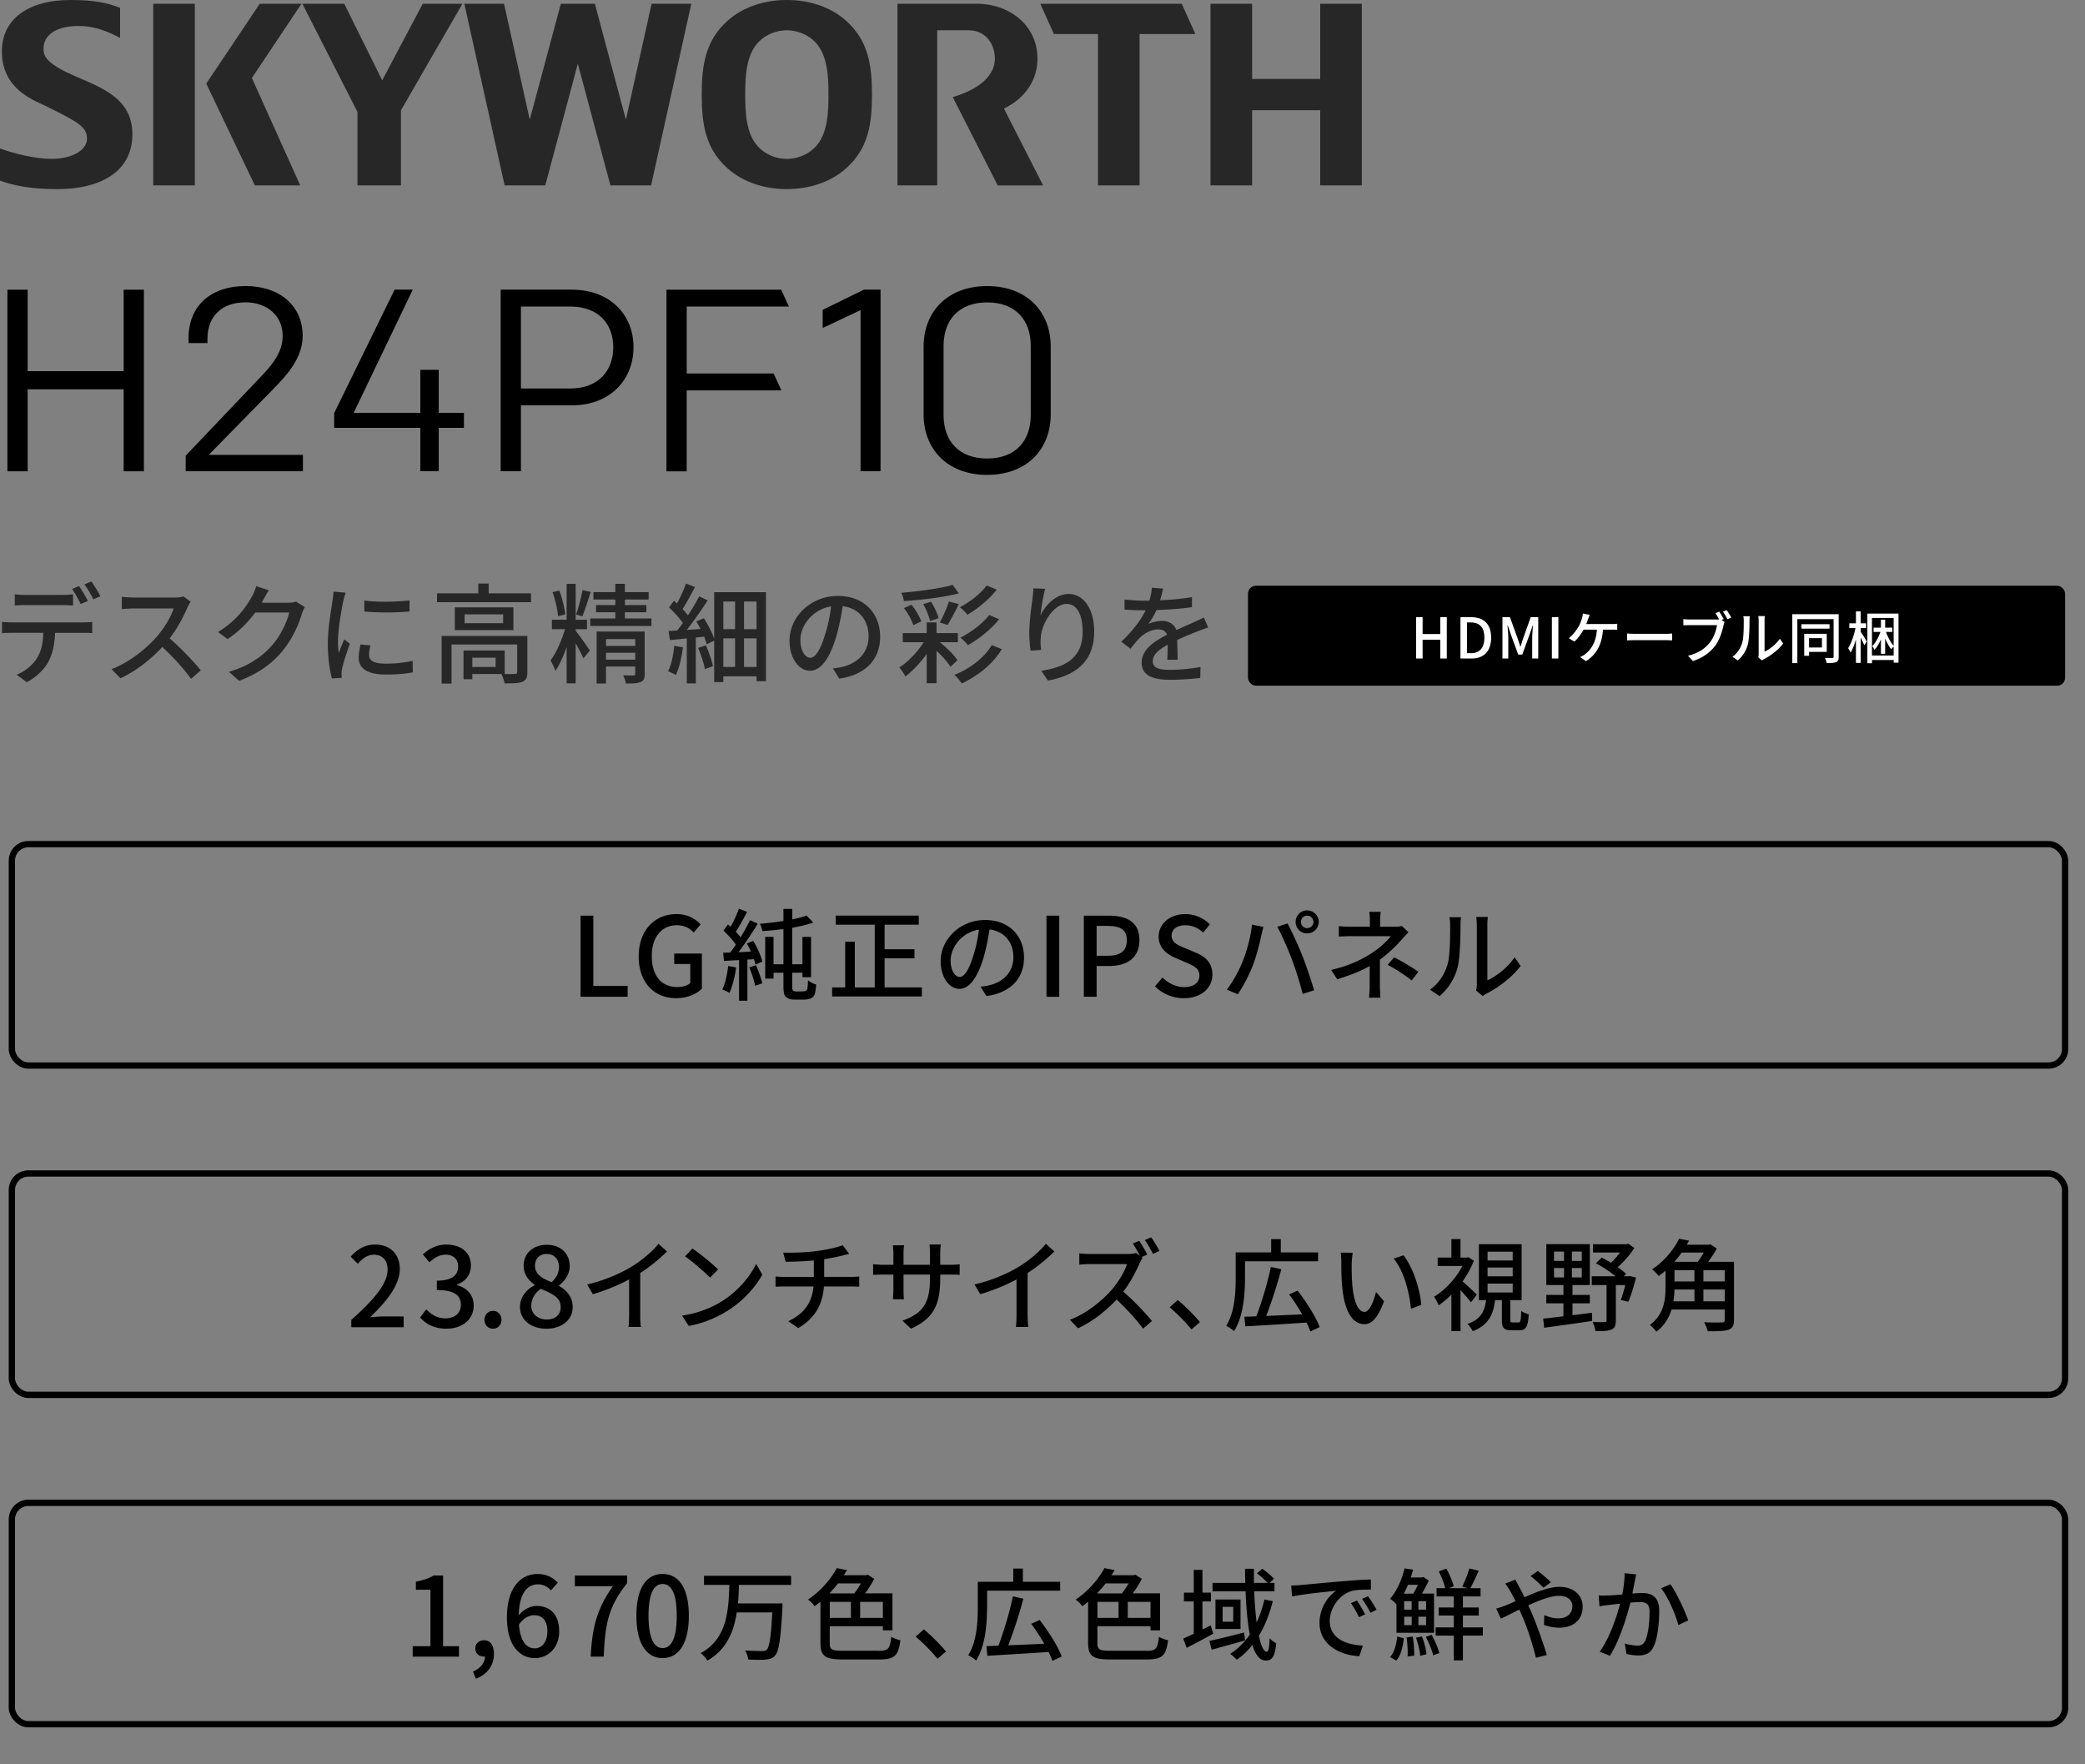
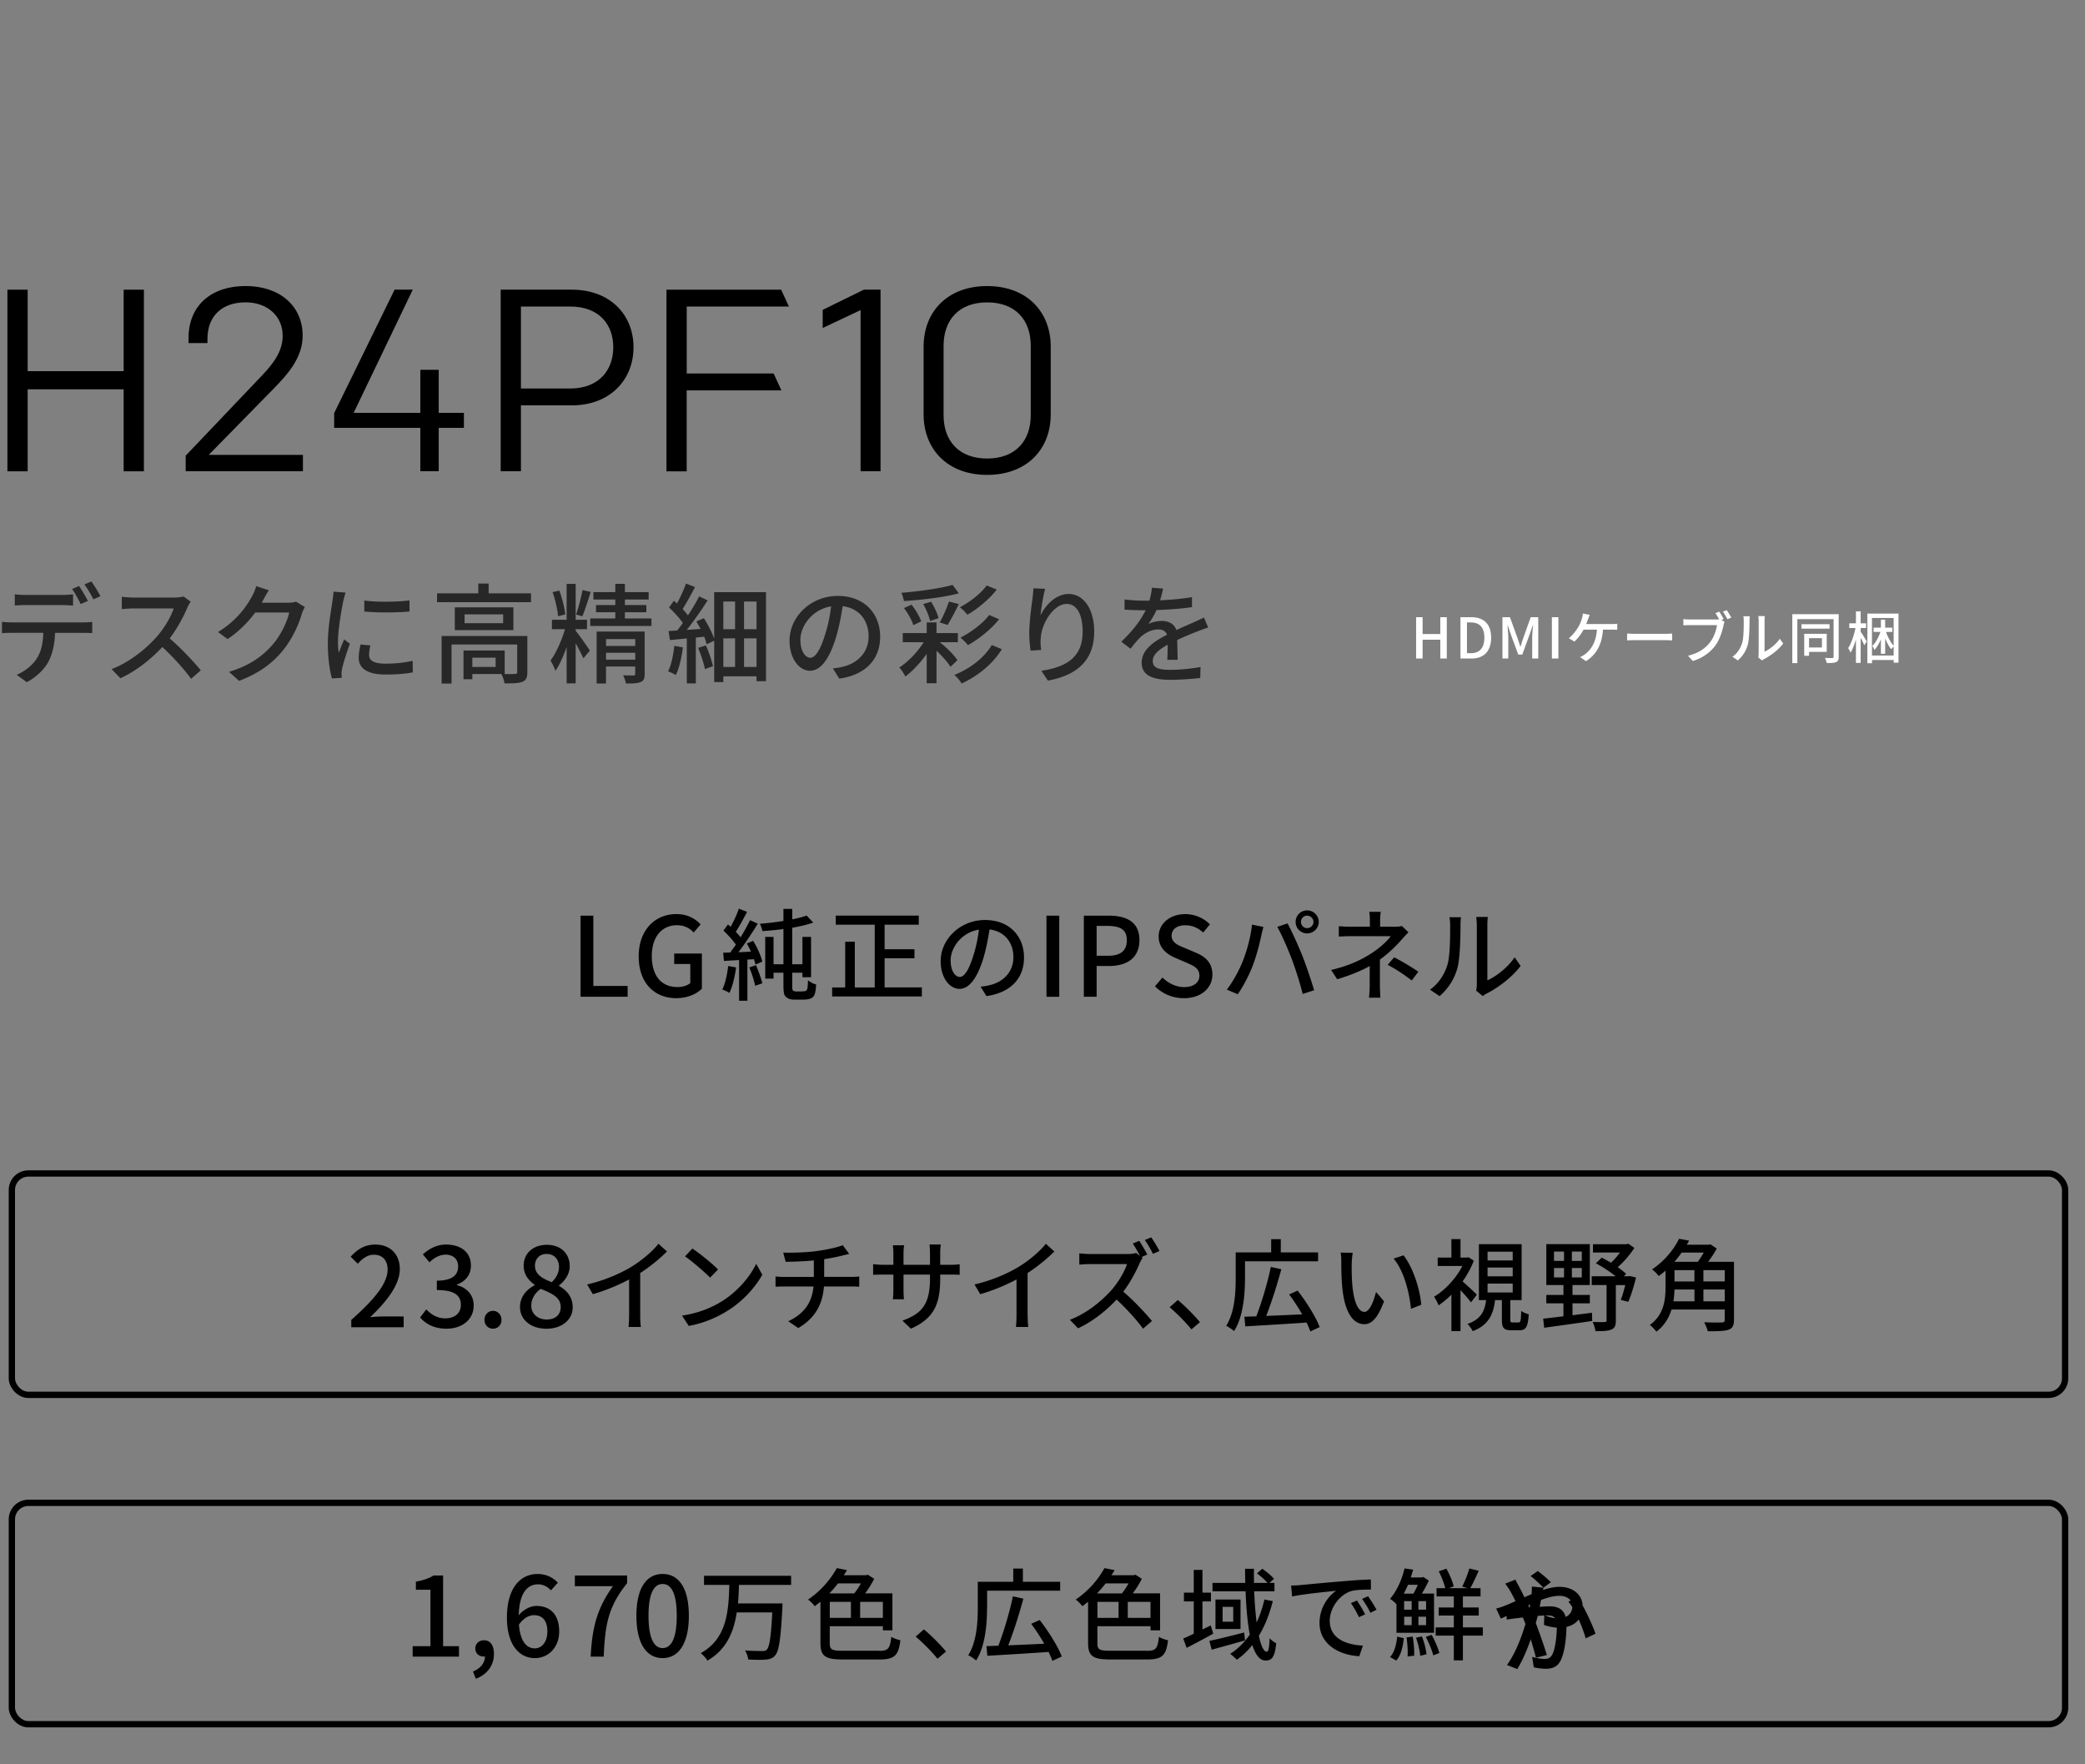
<svg xmlns="http://www.w3.org/2000/svg" viewBox="0 0 520 440">
  <rect x="0" y="0" width="520" height="440" fill="#808080" stroke="none" />
  <g fill="#272727">
    <path d="M20.72 155.22c.57 0 1.6-.03 2.28-.14v2.8c-.62-.03-1.58-.05-2.28-.05h-6.98c-.11 2.88-.65 5.27-1.68 7.22-.98 1.85-3.04 3.86-5.38 5.08l-2.53-1.85c2.01-.81 3.97-2.39 5.02-4.05 1.17-1.82 1.55-3.99 1.63-6.41H2.96c-.81 0-1.71.03-2.47.08v-2.82c.79.08 1.63.14 2.47.14h17.76ZM6.35 150.9c-.92 0-1.93.05-2.66.11v-2.8c.81.11 1.77.16 2.63.16h9.18c.84 0 1.88-.05 2.72-.16v2.8c-.87-.05-1.85-.11-2.72-.11H6.35Zm13.77-.27c-.54-1.09-1.41-2.72-2.14-3.75l1.74-.73c.68.98 1.66 2.66 2.2 3.72l-1.79.76Zm2.67-5.62c.73 1.01 1.77 2.69 2.25 3.69l-1.76.76c-.57-1.17-1.47-2.72-2.23-3.72l1.74-.73ZM47.55 150.06c-.19.27-.6.95-.79 1.41-.95 2.23-2.55 5.3-4.45 7.74 2.8 2.39 6.08 5.89 7.77 7.96l-2.42 2.12c-1.77-2.44-4.48-5.43-7.17-7.93-2.91 3.1-6.55 6-10.46 7.79l-2.2-2.28c4.4-1.68 8.47-4.94 11.16-7.96 1.85-2.06 3.67-5.05 4.32-7.17h-9.97c-1.06 0-2.53.14-2.96.16v-3.07c.54.08 2.12.19 2.96.19h10.08c1 0 1.9-.11 2.36-.27l1.76 1.3ZM76.04 151.39c-.27.43-.57 1.11-.76 1.66-.73 2.61-2.34 6.25-4.78 9.23-2.5 3.07-5.79 5.57-10.86 7.52l-2.53-2.25c5.24-1.58 8.47-3.99 10.89-6.79 2.01-2.31 3.64-5.73 4.13-8.01h-8.47c-1.74 2.34-4.05 4.73-6.9 6.63l-2.39-1.77c4.73-2.82 7.25-6.6 8.53-8.99.33-.54.79-1.66 1-2.44l3.15 1.03c-.54.81-1.11 1.87-1.41 2.42-.11.22-.24.46-.38.68h6.52c.76 0 1.52-.08 2.04-.27l2.23 1.36ZM86.19 147.81c-.19.52-.46 1.58-.57 2.06-.46 2.2-1.33 7.25-1.33 10.13 0 .95.05 1.85.19 2.82.41-1.09.95-2.39 1.36-3.37l1.41 1.09c-.73 2.04-1.68 4.92-1.93 6.27-.08.35-.16.92-.14 1.22 0 .27.03.68.05 1.01l-2.44.16c-.54-1.87-1.03-5.05-1.03-8.69 0-4.02.87-8.58 1.17-10.73.11-.68.22-1.52.24-2.23l3.02.24Zm6.19 13.14c-.22.92-.33 1.66-.33 2.39 0 1.22.9 2.17 4.15 2.17 2.42 0 4.46-.22 6.71-.71l.05 2.88c-1.68.33-3.91.54-6.82.54-4.56 0-6.68-1.58-6.68-4.18 0-1.06.22-2.15.46-3.31l2.44.22Zm9.75-11.22v2.77c-3.07.3-8.15.33-11.27 0v-2.74c3.07.46 8.47.35 11.27-.03ZM132.44 147.97v2.2H109v-2.2h10.29v-2.44h2.58v2.44h10.57Zm-.92 19.66c0 1.28-.27 1.98-1.2 2.39-.95.38-2.36.41-4.48.41-.11-.71-.46-1.68-.79-2.34h-7.25v1.3h-2.2v-7.17h10.27v5.87c1.19.03 2.23.03 2.55-.03.43 0 .57-.11.57-.46v-6.87h-16.38v9.75h-2.47v-11.87h21.38v9.02Zm-3.48-16.16v5.68h-14.61v-5.68h14.61Zm-2.55 1.74h-9.62v2.2h9.62v-2.2Zm-1.88 10.81h-5.81v2.31h5.81v-2.31ZM143.57 157.31c.65.76 3.04 4.1 3.53 4.94l-1.6 1.93c-.38-.9-1.2-2.42-1.93-3.78v10.02h-2.25v-9.07c-.79 2.28-1.79 4.48-2.8 5.95-.22-.76-.81-1.87-1.22-2.58 1.39-1.82 2.8-5.05 3.61-7.8h-3.26v-2.36h3.67v-8.94h2.25v8.94h2.83v2.36h-2.83v.38Zm-4.4-3.64c-.11-1.6-.68-4.1-1.36-6l1.68-.38c.73 1.85 1.3 4.32 1.49 5.95l-1.82.43Zm8.15-6.05c-.65 2.06-1.44 4.56-2.09 6.08l-1.55-.46c.57-1.6 1.25-4.24 1.6-6.08l2.04.46Zm15.15 6.62v1.87h-15.26v-1.87h6.25v-1.55h-4.81v-1.79h4.81v-1.39H148v-1.85h5.46v-2.06h2.39v2.06h5.92v1.85h-5.92v1.39h5.35v1.79h-5.35v1.55h6.63Zm-1.68 13.8c0 1.11-.24 1.74-1 2.04-.79.35-2.01.38-3.67.38-.11-.6-.43-1.49-.71-2.06 1.09.05 2.25.05 2.55.05.35 0 .46-.11.46-.41v-1.82h-7.28v4.24h-2.34V157.5h11.98v10.54Zm-9.64-8.66v1.71h7.28v-1.71h-7.28Zm7.28 5.13v-1.71h-7.28v1.71h7.28ZM170.32 161.44c-.33 2.55-.92 5.19-1.77 6.9-.43-.27-1.41-.73-1.93-.92.82-1.63 1.3-4.05 1.55-6.36l2.15.38Zm20.72-13.8v22.24h-2.36v-1.22h-8.28v1.44h-2.28v-10.32l-1.87.9c-.14-.54-.35-1.19-.62-1.9l-2.09.22v11.43h-2.25v-11.22c-1.52.16-2.96.3-4.21.41l-.33-2.25c.62-.03 1.36-.08 2.15-.14.46-.57.92-1.2 1.41-1.87-.82-1.2-2.23-2.72-3.45-3.86l1.22-1.68c.25.22.49.43.76.68.84-1.55 1.74-3.5 2.25-4.97l2.25.87c-.98 1.85-2.12 3.97-3.1 5.49.52.54.98 1.09 1.33 1.58 1.09-1.63 2.09-3.34 2.8-4.75l2.12 1.01c-1.49 2.34-3.45 5.13-5.21 7.36l3.45-.24c-.35-.65-.71-1.28-1.06-1.87l1.87-.81c1.03 1.6 2.09 3.64 2.58 5.13v-11.62h12.93Zm-14.99 13.31c.73 1.66 1.47 3.8 1.76 5.19l-2.01.73c-.25-1.44-1-3.61-1.68-5.3l1.93-.62Zm4.35-10.94v6.9h2.93v-6.9h-2.93Zm0 16.32h2.93v-7.12h-2.93v7.12Zm8.28-16.32h-3.12v6.9h3.12v-6.9Zm0 16.32v-7.12h-3.12v7.12h3.12ZM207.72 166.68c.95-.08 1.74-.22 2.39-.38 3.45-.79 6.52-3.29 6.52-7.63 0-3.91-2.34-6.98-6.46-7.5-.38 2.42-.87 5.02-1.6 7.55-1.63 5.49-3.86 8.56-6.55 8.56s-5.11-3.01-5.11-7.5c0-5.98 5.3-11.16 12.03-11.16s10.57 4.51 10.57 10.16-3.61 9.53-10.19 10.46l-1.6-2.55Zm-1.91-8.53c.68-2.12 1.19-4.56 1.47-6.93-4.83.79-7.66 5-7.66 8.31 0 3.1 1.38 4.51 2.47 4.51 1.17 0 2.47-1.74 3.72-5.89ZM234.38 160.16c1.77 1.39 3.56 3.18 4.4 4.48l-1.71 1.66c-.71-1.11-2.06-2.69-3.5-3.99v8.09h-2.45v-7.31c-1.58 2.17-3.5 4.26-5.32 5.62-.35-.71-.98-1.68-1.52-2.25 2.17-1.36 4.54-3.83 6.08-6.3h-5.21v-2.28h5.97v-2.66h2.45v2.66h5.32v2.28h-4.51Zm4.75-12.19c-3.72 1-9.15 1.63-13.69 1.93-.08-.57-.38-1.52-.65-2.06 4.43-.38 9.67-1.06 12.79-1.98l1.55 2.12Zm-11.35 7.93c-.35-1.19-1.33-2.96-2.34-4.26l1.9-.84c1.01 1.25 2.01 2.99 2.42 4.16l-1.98.95Zm4.18-1.03c-.24-1.14-.95-2.91-1.71-4.21l1.96-.6c.79 1.25 1.58 2.96 1.87 4.1l-2.12.71Zm2.42.35c.81-1.41 1.79-3.64 2.28-5.21l2.47.65c-.9 1.82-1.98 3.88-2.8 5.19l-1.96-.62Zm15.48 6.68c-2.28 3.72-5.98 6.68-10.02 8.56-.38-.65-1.14-1.58-1.82-2.15 3.78-1.49 7.42-4.21 9.34-7.44l2.5 1.03Zm-1.27-14.86c-1.9 2.44-4.75 4.78-7.33 6.27-.43-.57-1.22-1.39-1.87-1.87 2.36-1.22 5.19-3.34 6.68-5.43l2.53 1.03Zm.59 7.39c-2.01 2.53-5.03 4.92-7.77 6.46-.46-.57-1.22-1.36-1.87-1.87 2.53-1.28 5.54-3.48 7.17-5.65l2.47 1.06ZM260.67 146.83c-.49 1.68-1.01 4.94-1.17 6.65 1.17-2.47 3.78-5.35 7.01-5.35 3.67 0 6.38 3.61 6.38 9.4 0 7.5-4.7 10.95-11.54 12.2l-1.63-2.44c5.89-.92 10.29-3.1 10.29-9.75 0-4.18-1.39-6.93-3.97-6.93-3.26 0-6.25 4.83-6.46 8.37-.11.9-.08 1.82.08 3.1l-2.63.19c-.13-1-.33-2.58-.33-4.35 0-2.53.46-6.22.81-8.66.11-.9.19-1.82.22-2.53l2.93.11ZM291.11 164.56c.08-.92.11-2.44.11-3.78-2.28 1.28-3.72 2.5-3.72 4.07 0 1.85 1.74 2.2 4.45 2.2 2.17 0 5.11-.27 7.47-.71l-.08 2.74c-1.96.24-5.05.46-7.47.46-4.02 0-7.14-.92-7.14-4.26s3.23-5.41 6.33-6.98c-.33-.95-1.2-1.33-2.17-1.33-1.68 0-3.31.87-4.46 1.93-.79.76-1.57 1.74-2.47 2.88l-2.31-1.74c3.15-2.99 4.97-5.6 6.08-7.85h-.79c-1.11 0-2.99-.05-4.48-.16v-2.53c1.41.19 3.34.3 4.62.3h1.58c.35-1.22.57-2.39.62-3.23l2.8.22c-.16.71-.38 1.74-.76 2.91 2.66-.11 5.49-.35 7.96-.79v2.5c-2.63.41-5.95.62-8.85.73-.54 1.2-1.25 2.44-2.04 3.5.84-.49 2.36-.79 3.42-.79 1.68 0 3.07.79 3.58 2.28 1.66-.79 3.04-1.36 4.32-1.93.9-.41 1.68-.76 2.55-1.2l1.06 2.5c-.73.22-1.9.65-2.72.98a76.88 76.88 0 0 0-5 2.12c.03 1.52.08 3.67.11 4.94h-2.61Z" />
  </g>
-   <rect width="512.08" height="55.21" x="2.96" y="210.52" fill="none" stroke="#000" stroke-miterlimit="10" stroke-width="1.57" rx="4.12" ry="4.12" />
  <rect width="512.08" height="55.21" x="2.96" y="292.65" fill="none" stroke="#000" stroke-miterlimit="10" stroke-width="1.57" rx="4.12" ry="4.12" />
  <rect width="512.08" height="55.21" x="2.96" y="374.79" fill="none" stroke="#000" stroke-miterlimit="10" stroke-width="1.57" rx="4.12" ry="4.12" />
-   <path fill="#272727" d="M16.75 18.09c-5.66-2.73-5.9-4.54-5.9-5.95 0-3.63 3.52-5.66 8.64-5.66 4.64 0 7.8 1.65 10.46 2.93V1.95C26.6.66 23.4 0 17.6 0 6.79 0 .47 4.95.47 12.79c0 9.48 7.93 12.17 10.94 13.65 8.14 4.01 10.29 5.21 10.29 8.18 0 2.62-3.31 5-8.97 5-3.63 0-9.01-1.22-12.73-2.59v8.01c5.4 2.01 11.23 2.12 14.52 2.12 9.62 0 18.5-3.77 18.5-13.68s-9.41-12.09-16.27-15.4ZM329.26.94v18.75h-16.98V.94H301.9v45.29h10.38V27.48h16.98v18.75h10.38V.94h-10.38zM210.97 5.13C207.07 1.66 201.73 0 196.24 0s-10.83 1.67-14.73 5.13c-5.56 4.94-6.5 11.04-6.5 18.48s.94 13.48 6.5 18.42c3.9 3.47 9.24 5.13 14.73 5.13s10.83-1.67 14.73-5.13c5.56-4.94 6.5-10.97 6.5-18.42s-.94-13.54-6.5-18.48Zm-7.6 31.49c-1.78 1.92-4.52 3.01-7.13 3.01s-5.35-1.09-7.13-3.01c-3.12-3.27-3.25-8.84-3.25-13s.13-9.8 3.25-13.06c1.78-1.92 4.52-3.01 7.13-3.01s5.35 1.09 7.13 3.01c3.12 3.27 3.25 8.9 3.25 13.06s-.13 9.73-3.25 13ZM156.1 29.85 148.36.94h-8.49l-7.75 28.91L125.71.94h-9.9l10.04 45.29H135.99l8.12-30.32 8.13 30.32h10.14L172.41.94h-9.9l-6.41 28.91zM95.32 20.04 85.86.94H75.41l13.74 26.97v18.32H100V27.5L115.33.94h-9.9l-10.11 19.1zM38.21.94h10.38v45.29H38.21zM64.78.94 51.44 20.85l12.12 25.38h11.32L62.82 19.46 75.18.94h-10.4zM258.74 14.62c0-8.26-6.89-13.68-15.15-13.68h-19.76v45.29h9.91V7.55h7.78c4.63 0 6.6 3.77 6.6 7.08 0 3.5-2.69 7.22-10.5 9.6l11.21 22.01h11.32l-9.76-19.16c5.97-2.95 8.35-7.76 8.35-12.44ZM298.13 8.49l-3.4-7.55h-35.28l3.4 7.55h10.99v37.74h10.37V8.49h13.92z" />
  <path d="M6.9 72.24v20.32h23.94V72.24h5.05v45.29h-5.05V97.09H6.9v20.44H1.85V72.24H6.9ZM65.45 93.52c3.17-3.3 5.05-6.28 5.05-9.77 0-5.05-3.95-8.35-9.25-8.35-5.76 0-9.51 3.3-9.51 9.12v1.04h-4.72v-1.23c0-8.28 5.82-13 14.23-13s14.23 4.85 14.23 12.42c0 5.5-3.82 9.71-7.44 13.39l-15.98 16.3h23.49v4.08H46.31v-3.88l19.15-20.12ZM83.34 106.72v-3.69l15.08-30.8h4.53L88.2 102.96h16.63V92.22h4.59v10.74h6.28v3.75h-6.28v10.8h-4.59v-10.8H83.35ZM142.6 72.24c9.51 0 15.4 6.21 15.4 14.36s-5.89 14.49-15.4 14.49h-12.68v16.43h-5.05V72.23h17.73Zm10.35 14.36c0-5.5-3.36-10.16-10.8-10.16h-12.23v20.45h12.23c7.44 0 10.8-4.79 10.8-10.29ZM166.22 117.53V72.24h28.6l1.94 4.21h-25.49v16.69h21.67l1.94 4.21h-23.62v20.19h-5.05ZM205.18 81.81v-4.53l10.29-5.05h4.14v45.29h-4.98V77.34l-9.45 4.46ZM230.35 103.36V86.41c0-8.6 5.89-15.07 15.85-15.07s15.85 6.47 15.85 15.07v16.95c0 8.61-5.89 15.07-15.85 15.07s-15.85-6.47-15.85-15.07Zm26.72.19V86.21c0-6.41-3.82-10.8-10.87-10.8s-10.87 4.4-10.87 10.8v17.34c0 6.41 3.82 10.8 10.87 10.8s10.87-4.4 10.87-10.8Z" />
-   <rect width="203.79" height="24.94" x="311.25" y="146.07" rx="2" ry="2" />
  <path fill="#fff" d="M353.18 153.92h1.62v4.2h4.41v-4.2h1.62v10.31h-1.62v-4.69h-4.41v4.69h-1.62v-10.31ZM364.24 153.92h2.68c3.17 0 4.97 1.75 4.97 5.11s-1.81 5.2-4.89 5.2h-2.76v-10.31Zm2.56 8.98c2.21 0 3.4-1.3 3.4-3.87s-1.19-3.8-3.4-3.8h-.94v7.66h.94ZM374.72 153.92h1.86l1.89 5.21c.24.69.45 1.39.69 2.09h.07c.24-.7.43-1.4.67-2.09l1.86-5.21h1.88v10.31h-1.51v-5.1c0-.92.13-2.26.21-3.19h-.06l-.83 2.38-1.79 4.92h-1.01l-1.81-4.92-.81-2.38h-.06c.07.94.2 2.27.2 3.19v5.1h-1.46v-10.31ZM387.04 153.92h1.62v10.31h-1.62v-10.31ZM401.97 155.63c.35 0 .95-.01 1.37-.08v1.51c-.48-.03-1.05-.04-1.37-.04h-2.19c-.25 3.88-1.76 6.3-4.23 7.86l-1.48-1.01c.43-.18.9-.45 1.22-.7 1.42-1.08 2.77-2.87 2.98-6.15h-3.32c-.57 1.04-1.47 2.28-2.3 2.98l-1.39-.84c1-.74 1.96-2.1 2.47-2.96.38-.69.63-1.4.8-1.95.11-.36.21-.83.24-1.25l1.71.34c-.14.32-.29.76-.41 1.05-.13.35-.28.78-.46 1.23h6.36ZM405.79 157.99c.45.04 1.32.08 2.07.08h7.61c.69 0 1.23-.06 1.57-.08v1.72c-.31-.01-.94-.06-1.55-.06h-7.62c-.79 0-1.61.03-2.07.06v-1.72ZM429.34 154.6l.77.5c-.11.22-.18.53-.25.81-.31 1.43-.95 3.64-2.1 5.14-1.26 1.65-3.03 3-5.56 3.8l-1.21-1.32c2.75-.67 4.33-1.88 5.48-3.33.97-1.23 1.57-3.03 1.75-4.3h-6.88c-.6 0-1.16.03-1.51.04v-1.55c.39.06 1.05.1 1.51.1h6.79c.17 0 .39 0 .62-.03-.27-.52-.63-1.11-.92-1.54l.94-.39c.35.5.83 1.33 1.11 1.85l-.53.22Zm1.31-2.44c.34.49.85 1.33 1.13 1.85l-.95.42c-.31-.57-.76-1.39-1.13-1.88l.95-.39ZM432.07 163.8c1.2-.85 2-2.11 2.41-3.4.41-1.25.41-3.98.41-5.59 0-.48-.03-.81-.11-1.13h1.62c-.01.11-.07.63-.07 1.12 0 1.6-.06 4.58-.43 5.98a7.87 7.87 0 0 1-2.49 3.92l-1.33-.9Zm6.44.13c.06-.24.1-.56.1-.88v-8.29c0-.57-.08-1.04-.08-1.12h1.62c-.01.08-.07.55-.07 1.12v7.75c1.22-.55 2.8-1.74 3.81-3.22l.84 1.2c-1.19 1.58-3.15 3.05-4.76 3.87-.24.11-.38.24-.53.35l-.92-.77ZM458.58 163.77c0 .74-.17 1.13-.63 1.34-.46.21-1.19.25-2.37.24-.06-.35-.27-.94-.45-1.27.8.04 1.61.03 1.85.03.24-.01.32-.1.32-.34v-9.37h-9.04v10.97H447v-12.2h11.57v10.6Zm-2.29-7h-7v-1.11h7v1.11Zm-5.11 5.8v.98h-1.21v-5.49h5.62v4.51h-4.41Zm0-3.42v2.33h3.21v-2.33h-3.21ZM464.05 157.55c.38.53 1.32 2.06 1.53 2.44l-.63.92c-.18-.45-.55-1.22-.9-1.89v6.3h-1.18v-5.84c-.38 1.29-.84 2.49-1.34 3.28-.13-.35-.42-.84-.6-1.12.76-1.16 1.47-3.24 1.83-5.01h-1.54v-1.19h1.65v-2.96h1.18v2.96h1.36v1.19h-1.36v.92Zm9.44-4.54v12.26h-1.2v-.67h-5.41v.8h-1.16v-12.38h7.77Zm-1.21 10.48v-2.23c-.21.18-.46.45-.62.64-.52-.63-1.05-1.62-1.5-2.68v3.82h-1.06v-3.59c-.45 1.05-1.01 2.02-1.62 2.63-.11-.31-.35-.73-.52-.99.8-.76 1.55-2.16 2.02-3.5h-1.71v-1.06h1.83v-1.98h1.06v1.98h1.79v1.06h-1.58c.46 1.3 1.19 2.68 1.91 3.45v-6.92h-5.41v9.36h5.41Z" />
-   <path d="M102.92 410.54h4.43v-14.08h-3.63v-2.01c1.9-.36 3.24-.82 4.4-1.54h2.39v17.63h3.96v2.61h-11.55v-2.61ZM117.96 416.86c1.87-.77 2.97-2.14 3-3.77-.11.03-.19.03-.3.03-1.13 0-2.12-.71-2.12-2.03 0-1.24.99-2.03 2.2-2.03 1.54 0 2.45 1.29 2.45 3.41 0 2.89-1.68 5.11-4.51 6.19l-.71-1.79ZM137.4 396.62c-.74-.88-1.98-1.51-3.16-1.51-2.58 0-4.73 1.95-4.87 7.73 1.18-1.46 2.94-2.34 4.4-2.34 3.41 0 5.69 2.09 5.69 6.38 0 4.01-2.75 6.63-6.05 6.63-3.85 0-6.98-3.22-6.98-10.09 0-7.78 3.66-10.89 7.64-10.89 2.25 0 3.91.96 5.06 2.17l-1.73 1.92Zm-.88 10.26c0-2.61-1.16-4.07-3.33-4.07-1.18 0-2.56.63-3.77 2.36.33 4.01 1.79 5.91 3.96 5.91 1.76 0 3.13-1.59 3.13-4.21ZM152.88 395.58h-9.51v-2.67h13.03v1.92c-4.76 5.94-5.5 10.39-5.83 18.31h-3.25c.36-7.4 1.65-12.13 5.55-17.57ZM158.72 402.95c0-7.01 2.56-10.42 6.54-10.42s6.54 3.44 6.54 10.42-2.58 10.56-6.54 10.56-6.54-3.52-6.54-10.56Zm10.06 0c0-5.8-1.46-7.92-3.52-7.92s-3.52 2.12-3.52 7.92 1.46 8.06 3.52 8.06 3.52-2.2 3.52-8.06ZM184.3 395.25c-.05 1.52-.1 3.07-.25 4.62h11.1s0 .75-.02 1.07c-.42 7.85-.85 10.85-1.83 11.92-.62.72-1.3.92-2.35 1.02-.95.1-2.65.07-4.35-.02-.05-.67-.38-1.62-.8-2.27 1.78.15 3.55.15 4.22.15.57.02.88-.02 1.17-.3.72-.62 1.1-3.25 1.42-9.32h-8.87c-.72 4.8-2.52 9.27-7.32 12.02-.33-.62-1.08-1.4-1.67-1.87 6.67-3.6 6.95-10.8 7.15-17.02h-6.32v-2.27h21.72v2.27h-13ZM219.24 411.7c2.32 0 2.72-.57 3.05-3.5.57.37 1.57.72 2.27.85-.47 3.72-1.35 4.8-5.22 4.8h-9.15c-4.27 0-5.57-.77-5.57-4.05v-10.35c-.45.37-.93.75-1.43 1.12-.38-.52-1.12-1.3-1.67-1.65 3.37-2.27 5.82-5.32 7.17-7.85l2.55.5c-.25.43-.53.85-.8 1.27h5.55l.45-.12 1.58 1.02c-.6 1.2-1.4 2.47-2.25 3.62h6.8v9.22h-2.38v-1.02h-13.25v4.25c0 1.55.5 1.87 3.17 1.87h9.12ZM209 394.88c-.65.85-1.38 1.67-2.15 2.5h6.2c.6-.75 1.2-1.65 1.67-2.5H209Zm-2.05 8.6h5.27v-4h-5.27v4Zm13.24-4h-5.67v4h5.67v-4ZM233.82 413.67c-1.57-1.92-3.7-4.05-5.45-5.52l2.05-1.8c1.77 1.45 4.1 3.8 5.52 5.52l-2.12 1.8ZM246.17 400.9c0 3.85-.38 9.55-2.72 13.2-.4-.35-1.42-1.07-1.97-1.3 2.17-3.45 2.38-8.4 2.38-11.9v-6.42h8.85v-3.3h2.4v3.3h9.3v2.22h-18.22v4.2Zm16.3 13.3c-.23-.65-.55-1.42-.95-2.22-5.52.38-11.32.72-15.27.95l-.23-2.4c.88-.03 1.88-.08 2.97-.1 1.32-3.42 2.85-8.47 3.62-12.32l2.62.57c-1.02 3.82-2.47 8.35-3.77 11.65 2.75-.12 5.87-.25 8.97-.4a48.34 48.34 0 0 0-3.25-4.97l2.12-.95c2.17 2.8 4.55 6.55 5.5 9.1l-2.35 1.1ZM285.99 411.7c2.32 0 2.72-.57 3.05-3.5.57.37 1.57.72 2.27.85-.47 3.72-1.35 4.8-5.22 4.8h-9.15c-4.27 0-5.57-.77-5.57-4.05v-10.35c-.45.37-.93.75-1.43 1.12-.38-.52-1.12-1.3-1.67-1.65 3.37-2.27 5.82-5.32 7.17-7.85l2.55.5c-.25.43-.53.85-.8 1.27h5.55l.45-.12 1.58 1.02c-.6 1.2-1.4 2.47-2.25 3.62h6.8v9.22h-2.38v-1.02h-13.25v4.25c0 1.55.5 1.87 3.17 1.87h9.12Zm-10.24-16.82c-.65.85-1.38 1.67-2.15 2.5h6.2c.6-.75 1.2-1.65 1.67-2.5h-5.72Zm-2.05 8.6h5.27v-4h-5.27v4Zm13.24-4h-5.67v4h5.67v-4ZM302.6 407.4c-2.25 1.25-4.65 2.55-6.65 3.55l-.85-2.32c.75-.32 1.65-.72 2.62-1.2v-8.05h-2.45v-2.2h2.45v-5.67h2.17v5.67h2.12v2.2h-2.12v7c.7-.35 1.38-.67 2.07-1.02l.62 2.05Zm7.92 1.7c-2.88.82-5.97 1.65-8.32 2.32l-.58-2.2c2.2-.47 5.5-1.27 8.67-2.1l.22 1.97Zm6.92-9.8c-.83 3.27-1.97 6.17-3.47 8.62.5 2.5 1.2 4 1.95 4 .42 0 .65-.95.72-3.37.45.52 1.15 1.02 1.65 1.25-.35 3.32-.97 4.32-2.67 4.32-1.45 0-2.5-1.47-3.3-3.87a18.33 18.33 0 0 1-3.85 3.67c-.35-.38-1.2-1.15-1.67-1.47 1.95-1.22 3.55-2.85 4.9-4.8-.57-2.97-.9-6.75-1.05-10.8h-8.25v-2.1h8.17c-.02-1.17-.05-2.35-.05-3.52h2.22c-.03 1.2 0 2.37 0 3.52h3.37c-.62-.72-1.7-1.7-2.62-2.37l1.32-1.15c1.03.7 2.3 1.75 2.92 2.5l-1.1 1.02h1.22v2.1h-5.05c.1 2.87.33 5.52.6 7.77.83-1.75 1.45-3.65 1.95-5.72l2.08.4Zm-8.05-.4v7.35h-6.25v-7.35h6.25Zm-1.82 1.83h-2.65v3.7h2.65v-3.7ZM324.32 395.3c1.8-.17 6.22-.6 10.77-.97 2.62-.23 5.12-.38 6.8-.43l.02 2.52c-1.37 0-3.52.02-4.82.35-3.27 1-5.45 4.5-5.45 7.42 0 4.52 4.2 6 8.27 6.2l-.9 2.65c-4.85-.25-9.92-2.85-9.92-8.3 0-3.75 2.17-6.75 4.17-8.02-2.15.22-8.22.82-11 1.42l-.25-2.72c.95-.02 1.8-.07 2.3-.12Zm16.15 7.3-1.55.7c-.6-1.27-1.25-2.42-2-3.5l1.5-.65c.6.87 1.52 2.4 2.05 3.45Zm2.85-1.15-1.53.75c-.65-1.27-1.3-2.37-2.1-3.45l1.5-.67c.6.85 1.57 2.35 2.12 3.37ZM348.27 400.1c-.38-.47-1.07-1.07-1.6-1.35 1.92-2.25 3.07-5.25 3.62-7.6l2.15.3c-.17.62-.38 1.27-.6 1.95h2.75l.4-.12 1.35.92c-.5 1.05-1.1 2.2-1.72 3.22h3.03v9.77h-9.37v-7.1Zm-1.6 13.15c1.12-1.17 1.57-3.12 1.8-5.1l1.65.4c-.25 2.12-.7 4.27-1.9 5.57l-1.55-.88Zm4.48-18.02c-.3.75-.67 1.47-1.05 2.2h2.4c.38-.65.77-1.42 1.1-2.2h-2.45Zm.92 6.2v-2.12h-1.88v2.12h1.88Zm-1.87 1.75v2.12h1.88v-2.12h-1.88Zm2.12 4.97c.3 1.52.42 3.47.38 4.75l-1.65.2c.1-1.27-.03-3.22-.25-4.75l1.52-.2Zm2.3-.05c.58 1.4 1.03 3.25 1.15 4.45l-1.57.38c-.08-1.22-.53-3.07-1.05-4.5l1.47-.32Zm1.05-8.8h-1.92v2.12h1.92v-2.12Zm0 3.88h-1.92v2.12h1.92v-2.12Zm1.38 4.52c.8 1.42 1.62 3.32 1.92 4.55l-1.52.57c-.3-1.25-1.08-3.15-1.85-4.6l1.45-.52Zm12.77.2h-4.97v6.17h-2.27v-6.17h-4.52v-2.05h4.52v-2.95h-3.77v-2.02h3.77v-2.75h-4.3v-2.05h2.17c-.3-1.22-.95-2.92-1.62-4.2l1.9-.67c.77 1.37 1.55 3.2 1.82 4.4l-1.2.47h4.7l-1.37-.4c.62-1.22 1.4-3.15 1.77-4.52l2.35.57c-.7 1.52-1.45 3.22-2.12 4.35h2.57v2.05h-4.4v2.75h3.95v2.02h-3.95v2.95h4.97v2.05ZM377.95 393.95c.2.42.67 1.32.92 1.77.42.77.88 1.67 1.33 2.62 2.97-1.32 6.17-2.6 8.72-2.6 3.6 0 5.8 2.15 5.8 4.92 0 3.1-2.07 5.27-5.9 5.27-1.38 0-2.85-.35-3.75-.7l.08-2.45c1 .45 2.25.82 3.45.82 2.35 0 3.55-1.3 3.55-3.05 0-1.4-1.1-2.57-3.3-2.57-2.05 0-4.95 1.1-7.7 2.37.28.6.55 1.22.82 1.82 1.28 2.9 2.97 7.8 3.82 10.57l-2.72.68c-.77-3-1.97-7.07-3.35-10.2l-.8-1.82c-1.85.92-3.5 1.77-4.6 2.27l-1.17-2.52c.82-.2 1.8-.55 2.22-.72a66 66 0 0 0 2.6-1.12c-.45-.92-.88-1.75-1.28-2.45-.32-.55-.85-1.37-1.3-1.92l2.55-1Zm7 2c-.92-.9-2.2-2.15-3.22-2.9l1.8-1.27c.85.65 2.35 1.87 3.25 2.8l-1.82 1.37ZM408.07 392.63c-.12.52-.25 1.15-.35 1.7-.15.75-.38 1.95-.6 3.07 1.03-.07 1.9-.12 2.47-.12 2.4 0 4.22 1 4.22 4.45 0 2.92-.38 6.85-1.42 8.97-.8 1.67-2.08 2.15-3.82 2.15-.92 0-2.12-.17-2.92-.37l-.42-2.6c1 .3 2.37.52 3.05.52.88 0 1.57-.23 2.02-1.17.75-1.55 1.1-4.65 1.1-7.22 0-2.12-.95-2.47-2.52-2.47-.5 0-1.32.05-2.25.12-.92 3.65-2.67 9.32-5.1 13.27l-2.57-1.02c2.45-3.3 4.22-8.62 5.1-11.97-1.12.12-2.12.22-2.67.3-.65.07-1.77.22-2.47.35l-.22-2.7c.82.05 1.55.02 2.38 0 .8-.02 2.12-.12 3.52-.25.35-1.82.6-3.7.57-5.3l2.92.3Zm8.52 2.47c1.53 2.07 3.65 6.67 4.45 9l-2.45 1.17c-.7-2.62-2.57-7.05-4.32-9.17l2.32-1ZM87.62 329.16c5.97-5.28 9.05-9.21 9.05-12.54 0-2.2-1.18-3.71-3.44-3.71-1.59 0-2.92 1.02-3.99 2.25l-1.79-1.76c1.73-1.87 3.52-3.02 6.16-3.02 3.71 0 6.1 2.42 6.1 6.08 0 3.9-3.11 7.95-7.4 12.04 1.04-.11 2.31-.19 3.3-.19h5.06V331H87.61v-1.84ZM104.77 328.58l1.54-2.03c1.18 1.21 2.69 2.23 4.78 2.23 2.28 0 3.85-1.26 3.85-3.35 0-2.25-1.43-3.71-5.99-3.71v-2.34c3.99 0 5.31-1.51 5.31-3.55 0-1.79-1.18-2.91-3.11-2.94-1.57.03-2.89.8-4.04 1.92l-1.65-1.98c1.59-1.43 3.46-2.45 5.8-2.45 3.63 0 6.19 1.87 6.19 5.22 0 2.34-1.35 3.96-3.49 4.76v.14c2.34.58 4.18 2.34 4.18 5.06 0 3.66-3.05 5.8-6.76 5.8-3.19 0-5.25-1.26-6.6-2.78ZM120.83 329.16c0-1.29.94-2.25 2.12-2.25s2.12.96 2.12 2.25-.93 2.2-2.12 2.2-2.12-.91-2.12-2.2ZM129.69 325.97c0-2.67 1.76-4.45 3.63-5.44v-.14c-1.51-1.07-2.72-2.58-2.72-4.73 0-3.16 2.45-5.22 5.77-5.22 3.52 0 5.72 2.2 5.72 5.36 0 2.06-1.4 3.82-2.67 4.76v.14c1.82 1.04 3.41 2.61 3.41 5.36 0 3-2.64 5.31-6.54 5.31s-6.6-2.25-6.6-5.39Zm10.15 0c0-2.47-2.23-3.41-4.98-4.54-1.4.96-2.36 2.47-2.36 4.23 0 2.01 1.68 3.41 3.85 3.41s3.49-1.21 3.49-3.11Zm-.42-9.98c0-1.87-1.13-3.27-3.11-3.27-1.65 0-2.89 1.13-2.89 2.94 0 2.2 1.93 3.22 4.18 4.1 1.21-1.13 1.81-2.42 1.81-3.77ZM159.67 327.98c0 1.02.05 2.4.18 2.95h-3.1c.08-.55.15-1.92.15-2.95v-8.9c-2.62 1.4-5.95 2.8-9.05 3.67l-1.42-2.42c4.27-.97 8.5-2.82 11.27-4.55 2.52-1.57 5.12-3.8 6.52-5.6l2.12 1.92c-1.8 1.8-4.15 3.75-6.67 5.37v10.5ZM179.92 324.6c4.02-2.47 7.15-6.22 8.67-9.42l1.53 2.72c-1.8 3.22-4.88 6.65-8.77 9.05-2.52 1.55-5.7 3.02-9.57 3.72l-1.68-2.57c4.17-.62 7.42-2.02 9.82-3.5Zm-.85-8-1.97 2.02c-1.3-1.32-4.4-4.02-6.25-5.3l1.83-1.95c1.77 1.17 5 3.77 6.4 5.22ZM212.19 318.45c.52 0 1.55-.05 2.1-.1v2.55c-.6-.05-1.4-.07-2.05-.07h-6.75c-.33 4.42-2.15 7.87-6.4 10.37l-2.5-1.7c3.88-1.82 5.92-4.55 6.3-8.67h-7.2c-.77 0-1.65.03-2.27.07v-2.57c.6.07 1.47.12 2.25.12h7.3v-4.12c-2.47.25-5.2.32-7.02.35l-.62-2.3c1.9.07 5.75 0 8.47-.4 2.37-.32 5.12-.9 6.37-1.45l1.62 2.17c-.68.17-1.23.3-1.62.4-1.25.32-2.95.67-4.62.92v4.42h6.65ZM236.84 315.43c1.2 0 2-.05 2.5-.15v2.65c-.4-.05-1.3-.07-2.47-.07h-2.38v.85c0 6.45-1.45 10.02-7.3 12.65l-2.12-2c4.67-1.72 6.87-3.87 6.87-10.5v-1h-6.6v3.75c0 1.02.07 2.07.1 2.42h-2.75c.03-.35.12-1.4.12-2.42v-3.75h-2.45c-1.17 0-2.2.05-2.6.07v-2.67c.33.05 1.45.17 2.6.17h2.45v-2.87c0-.87-.1-1.67-.12-2h2.8c-.05.32-.15 1.07-.15 2v2.87h6.6v-2.9c0-1-.07-1.82-.12-2.17h2.82c-.05.38-.15 1.17-.15 2.17v2.9h2.35ZM256.3 327.98c0 1.02.05 2.4.17 2.95h-3.1c.08-.55.15-1.92.15-2.95v-8.9c-2.62 1.4-5.95 2.8-9.05 3.67l-1.43-2.42c4.27-.97 8.5-2.82 11.27-4.55 2.52-1.57 5.12-3.8 6.52-5.6l2.12 1.92c-1.8 1.8-4.15 3.75-6.67 5.37v10.5ZM284.97 313.7c-.18.23-.55.88-.72 1.27-.88 2.07-2.38 4.9-4.1 7.15 2.57 2.2 5.6 5.42 7.15 7.32l-2.22 1.92c-1.62-2.22-4.15-5-6.6-7.27-2.67 2.85-6.02 5.52-9.62 7.17l-2.03-2.12c4.05-1.52 7.8-4.55 10.27-7.3 1.7-1.9 3.37-4.65 3.97-6.6h-9.17c-.97 0-2.32.12-2.72.15v-2.82c.5.07 1.95.17 2.72.17h9.27c.92 0 1.75-.12 2.17-.27l.97.75c-.5-1-1.2-2.22-1.8-3.1l1.62-.67c.62.95 1.55 2.5 2 3.42l-1.42.62.25.2Zm2.15-5.12c.65.92 1.6 2.5 2.05 3.4l-1.62.72c-.53-1.07-1.35-2.5-2.03-3.45l1.6-.67ZM297.15 331.53c-1.57-1.92-3.7-4.05-5.45-5.52l2.05-1.8c1.77 1.45 4.1 3.8 5.52 5.52l-2.12 1.8ZM310.5 318.75c0 3.85-.38 9.55-2.72 13.2-.4-.35-1.42-1.07-1.97-1.3 2.17-3.45 2.37-8.4 2.37-11.9v-6.42h8.85v-3.3h2.4v3.3h9.3v2.22h-18.22v4.2Zm16.3 13.3c-.22-.65-.55-1.42-.95-2.22-5.52.38-11.32.72-15.27.95l-.23-2.4c.88-.03 1.87-.07 2.97-.1 1.33-3.42 2.85-8.47 3.62-12.32l2.62.57c-1.02 3.82-2.47 8.35-3.77 11.65 2.75-.12 5.87-.25 8.97-.4a48.34 48.34 0 0 0-3.25-4.97l2.12-.95c2.17 2.8 4.55 6.55 5.5 9.1l-2.35 1.1ZM337.12 315.1c-.03 1.55 0 3.65.17 5.57.38 3.9 1.38 6.5 3.02 6.5 1.25 0 2.32-2.7 2.87-4.97l2 2.32c-1.58 4.25-3.1 5.72-4.92 5.72-2.5 0-4.8-2.4-5.47-8.92-.25-2.17-.27-5.12-.27-6.62 0-.62-.02-1.65-.17-2.32l3.02.05c-.12.72-.25 2-.25 2.67Zm17.35 10.3-2.58 1c-.4-4.25-1.82-9.57-4.32-12.52l2.47-.82c2.28 2.87 4.1 8.32 4.42 12.35ZM366.87 324.8c-.55-.77-1.65-2.02-2.62-3.05v10.22h-2.27v-9.1c-1.05 1.05-2.12 1.95-3.2 2.67-.2-.6-.8-1.7-1.12-2.15 2.7-1.62 5.47-4.55 7.05-7.67h-6.15v-2.1h3.42v-4.6h2.27v4.6h1.62l.4-.07 1.3.85c-.7 1.82-1.67 3.57-2.8 5.17 1.1.95 3.02 2.77 3.55 3.3l-1.45 1.92Zm11.87 5c.48 0 .58-.35.65-2.87.42.35 1.3.67 1.88.85-.2 3.2-.75 3.97-2.3 3.97h-2.05c-1.92 0-2.35-.62-2.35-2.65v-4.87h-1.7c-.42 3.55-1.6 6.22-5.57 7.75-.25-.52-.85-1.4-1.33-1.8 3.4-1.17 4.3-3.2 4.67-5.95h-1.8v-13.95h10.65v13.95h-2.82v4.87c0 .6.08.7.58.7h1.5ZM371 314.35h6.27v-2.2H371v2.2Zm0 3.95h6.27v-2.2H371v2.2Zm0 4.03h6.27v-2.22H371v2.22ZM392.17 328c1.6-.2 3.25-.4 4.87-.62l.05 2.05c-4.27.65-8.82 1.25-11.97 1.7l-.25-2.27c1.38-.15 3.12-.35 5.05-.6v-3.22h-4.27v-2.1h4.27v-2.47h-4.27v-10.2h10.85v10.2h-4.32v2.47h4.32v2.1h-4.32v2.97Zm-4.6-13.55h2.5v-2.32h-2.5v2.32Zm0 4.13h2.5v-2.35h-2.5v2.35Zm6.93-6.45h-2.47v2.32h2.47v-2.32Zm0 4.1h-2.47v2.35h2.47v-2.35Zm13.54 2.35c-.55 2.12-1.25 4.55-1.95 6.07l-1.87-.47c.38-.92.77-2.32 1.12-3.7h-2.35v8.85c0 1.2-.23 1.87-1.08 2.22-.85.4-2.15.43-4 .43-.08-.65-.38-1.65-.7-2.3 1.33.05 2.6.05 2.97.02.37 0 .5-.1.5-.42v-8.8h-3.7v-2.2h5.95c-1.38-1.12-3.25-2.37-4.92-3.22l1.45-1.42c.75.38 1.55.8 2.33 1.27.8-.75 1.6-1.67 2.25-2.55h-6.75v-2.07h8.35l.47-.12 1.5 1.05c-1.05 1.65-2.6 3.45-4.15 4.8.82.57 1.55 1.15 2.1 1.67l-.55.6h1.08l.38-.07 1.57.38ZM432.45 329.2c0 1.37-.35 2.05-1.38 2.42-1.03.35-2.65.38-5.17.38-.1-.62-.55-1.62-.88-2.25 1.88.1 3.85.07 4.42.05.53 0 .7-.15.7-.62v-2.6h-13.27c-.62 2.05-1.77 4.02-3.77 5.52-.33-.47-1.15-1.32-1.62-1.67 3.55-2.6 3.9-6.35 3.9-9.45v-4.1c-.52.47-1.1.92-1.7 1.35-.35-.52-1.12-1.3-1.67-1.65 3.27-2.2 5.55-5.17 6.75-7.65l2.5.47c-.18.35-.38.67-.58 1.02h5.5l.4-.1 1.58 1.05c-.55 1.05-1.35 2.25-2.15 3.3h6.45v14.52Zm-14.83-7.62c-.02.92-.1 1.92-.27 2.95h5.25v-2.95h-4.97Zm1.78-9.2c-.53.77-1.15 1.55-1.8 2.3h5.82c.53-.7 1.05-1.52 1.5-2.3h-5.52Zm-1.78 7.2h4.97v-2.82h-4.97v2.82Zm12.53-2.83h-5.32v2.82h5.32v-2.82Zm0 7.78v-2.95h-5.32v2.95h5.32ZM144.79 228.35h3.19v17.54h8.55v2.69h-11.74v-20.24ZM159.29 238.52c0-6.6 4.07-10.56 9.43-10.56 2.86 0 4.78 1.26 6.02 2.56l-1.73 2.03c-.99-1.02-2.23-1.81-4.18-1.81-3.77 0-6.27 2.91-6.27 7.67s2.23 7.75 6.41 7.75c1.24 0 2.47-.36 3.19-.99v-4.76h-4.01v-2.61h6.9v8.77c-1.35 1.35-3.63 2.36-6.41 2.36-5.42 0-9.35-3.79-9.35-10.42ZM183.59 241.26c-.33 2.35-.9 4.77-1.68 6.37-.37-.27-1.3-.7-1.77-.87.75-1.5 1.22-3.7 1.47-5.85l1.97.35Zm4.25-6.62c1 1.62 1.97 3.77 2.28 5.17l-1.7.75c-.08-.4-.23-.85-.4-1.35l-1.62.1v10.27h-2.07v-10.15c-1.38.07-2.65.15-3.77.22l-.2-2.05 1.75-.05c.45-.6.95-1.27 1.42-1.97-.77-1.12-2-2.47-3.1-3.5l1.12-1.52c.22.17.45.37.67.57.77-1.37 1.6-3.17 2.05-4.52l2.05.8c-.87 1.67-1.92 3.6-2.82 4.97.45.47.88.95 1.2 1.37.9-1.47 1.75-3 2.37-4.27l1.92.88c-1.4 2.27-3.2 5-4.82 7.1 1-.02 2.05-.07 3.12-.15-.33-.7-.68-1.4-1.03-2.02l1.57-.65Zm.7 6.07c.62 1.42 1.3 3.3 1.58 4.52l-1.78.6c-.25-1.22-.85-3.12-1.47-4.57l1.67-.55Zm11.47 6.53c.35 0 .68-.03.88-.1.18-.05.35-.2.45-.52.08-.35.15-1.12.17-2.15.53.45 1.3.85 2.03 1.05-.03.95-.2 2.07-.4 2.55-.22.52-.6.82-1.1 1-.47.15-1.17.23-1.78.23h-2.1c-.65 0-1.45-.12-1.92-.52-.6-.4-.85-.88-.85-3.05v-3.15h-2.47v1.47h-2.07v-10.4h2.07v6.82h2.47v-8.77c-1.78.22-3.57.4-5.25.5-.08-.5-.38-1.35-.62-1.82 1.9-.15 3.95-.4 5.87-.7v-3.02h2.2v2.62c1.38-.27 2.62-.6 3.57-.95l1.67 1.75c-1.47.52-3.3.95-5.25 1.3v9.1h2.55v-6.82h2.15v10.05h-2.15v-1.12h-2.55v3.3c0 .67.05 1.1.3 1.22.23.1.45.15.75.15H200ZM229.91 246.26v2.25h-22.37v-2.25h3.25v-11.4h2.4v11.4h4.97v-15.65h-9.72v-2.27h20.7v2.27h-8.52v6.12h7.45v2.25h-7.45v7.27h9.3ZM244.54 246.06c.87-.07 1.6-.2 2.2-.35 3.17-.72 6-3.02 6-7.02 0-3.6-2.15-6.42-5.95-6.9-.35 2.22-.8 4.62-1.47 6.95-1.5 5.05-3.55 7.87-6.02 7.87s-4.7-2.77-4.7-6.9c0-5.5 4.88-10.27 11.07-10.27s9.72 4.15 9.72 9.35-3.32 8.77-9.37 9.62l-1.47-2.35Zm-1.75-7.85c.62-1.95 1.1-4.2 1.35-6.37-4.45.72-7.05 4.6-7.05 7.65 0 2.85 1.27 4.15 2.27 4.15 1.08 0 2.27-1.6 3.42-5.42ZM260.99 228.35h3.19v20.24h-3.19v-20.24ZM270.31 228.35h6.13c4.51 0 7.73 1.54 7.73 6.1s-3.22 6.46-7.62 6.46h-3.05v7.67h-3.19v-20.24Zm5.94 10.01c3.24 0 4.78-1.24 4.78-3.9s-1.68-3.55-4.89-3.55h-2.64v7.45h2.75ZM288.05 245.98l1.87-2.2c1.46 1.46 3.44 2.39 5.39 2.39 2.45 0 3.82-1.15 3.82-2.86 0-1.84-1.38-2.42-3.24-3.24l-2.8-1.21c-1.95-.82-4.12-2.36-4.12-5.31 0-3.19 2.8-5.58 6.65-5.58 2.37 0 4.59.99 6.13 2.56l-1.68 2.03c-1.27-1.13-2.67-1.81-4.46-1.81-2.06 0-3.41.99-3.41 2.61 0 1.73 1.62 2.39 3.27 3.05l2.78 1.18c2.39 1.02 4.12 2.5 4.12 5.47 0 3.24-2.69 5.88-7.12 5.88-2.78 0-5.36-1.1-7.2-2.97ZM312.25 230.59l2.85.57c-.18.62-.4 1.57-.53 2.12-.32 1.65-1.22 5.22-2.2 7.7-.9 2.32-2.32 5.02-3.67 6.97l-2.72-1.15c1.57-2.07 3-4.72 3.87-6.85 1.1-2.67 2.1-6.37 2.4-9.37Zm6.3.55 2.57-.85c1 1.87 2.67 5.5 3.67 8.02.95 2.4 2.27 6.3 2.95 8.65l-2.85.92c-.67-2.72-1.72-6.02-2.72-8.7-1-2.6-2.55-6.17-3.62-8.05Zm7.45-4.1c1.6 0 2.9 1.3 2.9 2.87s-1.3 2.87-2.9 2.87-2.87-1.27-2.87-2.87 1.27-2.87 2.87-2.87Zm0 4.43c.85 0 1.58-.7 1.58-1.55s-.73-1.57-1.58-1.57-1.55.72-1.55 1.57.7 1.55 1.55 1.55ZM344.15 245.86c0 .92.08 2.17.12 2.95h-2.85c.1-.72.18-2.02.18-2.95 0-1.35 0-3.35.02-4.95-2.32 1.3-5.05 2.37-8.12 3.3l-1.52-2.32c4.8-1.1 7.95-2.77 10.17-4.22 2.1-1.35 3.9-3.07 4.7-4.2h-9.8c-.9 0-2.38.05-3.15.1v-2.6c.85.1 2.25.15 3.1.15h4.65v-1.47c0-.75-.05-1.67-.15-2.25h2.85c-.08.57-.15 1.52-.15 2.25v1.47h3.65c.65 0 1.3-.05 1.77-.2l1.65 1.57c-.52.55-1.17 1.22-1.62 1.75-1.27 1.47-3.3 3.5-5.5 5.07v6.55Zm3.57-7.12c2.32 1.25 3.65 2 6.02 3.6l-1.65 2.17c-2.17-1.65-3.75-2.67-6-3.9l1.62-1.87ZM356.65 246.81c2.15-1.52 3.57-3.77 4.3-6.07.72-2.22.72-7.1.72-9.97 0-.85-.05-1.45-.2-2.02h2.9c-.03.2-.12 1.12-.12 2 0 2.85-.1 8.17-.77 10.67a14.08 14.08 0 0 1-4.45 7l-2.37-1.6Zm11.5.23c.1-.43.17-1 .17-1.57v-14.8c0-1.02-.15-1.85-.15-2h2.9c-.02.15-.12.97-.12 2v13.82c2.17-.97 5-3.1 6.8-5.75l1.5 2.15c-2.12 2.82-5.62 5.45-8.5 6.9-.42.2-.67.42-.95.62l-1.65-1.37Z" />
+   <path d="M102.92 410.54h4.43v-14.08h-3.63v-2.01c1.9-.36 3.24-.82 4.4-1.54h2.39v17.63h3.96v2.61h-11.55v-2.61ZM117.96 416.86c1.87-.77 2.97-2.14 3-3.77-.11.03-.19.03-.3.03-1.13 0-2.12-.71-2.12-2.03 0-1.24.99-2.03 2.2-2.03 1.54 0 2.45 1.29 2.45 3.41 0 2.89-1.68 5.11-4.51 6.19l-.71-1.79ZM137.4 396.62c-.74-.88-1.98-1.51-3.16-1.51-2.58 0-4.73 1.95-4.87 7.73 1.18-1.46 2.94-2.34 4.4-2.34 3.41 0 5.69 2.09 5.69 6.38 0 4.01-2.75 6.63-6.05 6.63-3.85 0-6.98-3.22-6.98-10.09 0-7.78 3.66-10.89 7.64-10.89 2.25 0 3.91.96 5.06 2.17l-1.73 1.92Zm-.88 10.26c0-2.61-1.16-4.07-3.33-4.07-1.18 0-2.56.63-3.77 2.36.33 4.01 1.79 5.91 3.96 5.91 1.76 0 3.13-1.59 3.13-4.21ZM152.88 395.58h-9.51v-2.67h13.03v1.92c-4.76 5.94-5.5 10.39-5.83 18.31h-3.25c.36-7.4 1.65-12.13 5.55-17.57ZM158.72 402.95c0-7.01 2.56-10.42 6.54-10.42s6.54 3.44 6.54 10.42-2.58 10.56-6.54 10.56-6.54-3.52-6.54-10.56Zm10.06 0c0-5.8-1.46-7.92-3.52-7.92s-3.52 2.12-3.52 7.92 1.46 8.06 3.52 8.06 3.52-2.2 3.52-8.06ZM184.3 395.25c-.05 1.52-.1 3.07-.25 4.62h11.1s0 .75-.02 1.07c-.42 7.85-.85 10.85-1.83 11.92-.62.72-1.3.92-2.35 1.02-.95.1-2.65.07-4.35-.02-.05-.67-.38-1.62-.8-2.27 1.78.15 3.55.15 4.22.15.57.02.88-.02 1.17-.3.72-.62 1.1-3.25 1.42-9.32h-8.87c-.72 4.8-2.52 9.27-7.32 12.02-.33-.62-1.08-1.4-1.67-1.87 6.67-3.6 6.95-10.8 7.15-17.02h-6.32v-2.27h21.72v2.27h-13ZM219.24 411.7c2.32 0 2.72-.57 3.05-3.5.57.37 1.57.72 2.27.85-.47 3.72-1.35 4.8-5.22 4.8h-9.15c-4.27 0-5.57-.77-5.57-4.05v-10.35c-.45.37-.93.75-1.43 1.12-.38-.52-1.12-1.3-1.67-1.65 3.37-2.27 5.82-5.32 7.17-7.85l2.55.5c-.25.43-.53.85-.8 1.27h5.55l.45-.12 1.58 1.02c-.6 1.2-1.4 2.47-2.25 3.62h6.8v9.22h-2.38v-1.02h-13.25v4.25c0 1.55.5 1.87 3.17 1.87h9.12ZM209 394.88c-.65.85-1.38 1.67-2.15 2.5h6.2c.6-.75 1.2-1.65 1.67-2.5H209Zm-2.05 8.6h5.27v-4h-5.27v4Zm13.24-4h-5.67v4h5.67v-4ZM233.82 413.67c-1.57-1.92-3.7-4.05-5.45-5.52l2.05-1.8c1.77 1.45 4.1 3.8 5.52 5.52l-2.12 1.8ZM246.17 400.9c0 3.85-.38 9.55-2.72 13.2-.4-.35-1.42-1.07-1.97-1.3 2.17-3.45 2.38-8.4 2.38-11.9v-6.42h8.85v-3.3h2.4v3.3h9.3v2.22h-18.22v4.2Zm16.3 13.3c-.23-.65-.55-1.42-.95-2.22-5.52.38-11.32.72-15.27.95l-.23-2.4c.88-.03 1.88-.08 2.97-.1 1.32-3.42 2.85-8.47 3.62-12.32l2.62.57c-1.02 3.82-2.47 8.35-3.77 11.65 2.75-.12 5.87-.25 8.97-.4a48.34 48.34 0 0 0-3.25-4.97l2.12-.95c2.17 2.8 4.55 6.55 5.5 9.1l-2.35 1.1ZM285.99 411.7c2.32 0 2.72-.57 3.05-3.5.57.37 1.57.72 2.27.85-.47 3.72-1.35 4.8-5.22 4.8h-9.15c-4.27 0-5.57-.77-5.57-4.05v-10.35c-.45.37-.93.75-1.43 1.12-.38-.52-1.12-1.3-1.67-1.65 3.37-2.27 5.82-5.32 7.17-7.85l2.55.5c-.25.43-.53.85-.8 1.27h5.55l.45-.12 1.58 1.02c-.6 1.2-1.4 2.47-2.25 3.62h6.8v9.22h-2.38v-1.02h-13.25v4.25c0 1.55.5 1.87 3.17 1.87h9.12Zm-10.24-16.82c-.65.85-1.38 1.67-2.15 2.5h6.2c.6-.75 1.2-1.65 1.67-2.5h-5.72Zm-2.05 8.6h5.27v-4h-5.27v4Zm13.24-4h-5.67v4h5.67v-4ZM302.6 407.4c-2.25 1.25-4.65 2.55-6.65 3.55l-.85-2.32c.75-.32 1.65-.72 2.62-1.2v-8.05h-2.45v-2.2h2.45v-5.67h2.17v5.67h2.12v2.2h-2.12v7c.7-.35 1.38-.67 2.07-1.02l.62 2.05Zm7.92 1.7c-2.88.82-5.97 1.65-8.32 2.32l-.58-2.2c2.2-.47 5.5-1.27 8.67-2.1l.22 1.97Zm6.92-9.8c-.83 3.27-1.97 6.17-3.47 8.62.5 2.5 1.2 4 1.95 4 .42 0 .65-.95.72-3.37.45.52 1.15 1.02 1.65 1.25-.35 3.32-.97 4.32-2.67 4.32-1.45 0-2.5-1.47-3.3-3.87a18.33 18.33 0 0 1-3.85 3.67c-.35-.38-1.2-1.15-1.67-1.47 1.95-1.22 3.55-2.85 4.9-4.8-.57-2.97-.9-6.75-1.05-10.8h-8.25v-2.1h8.17c-.02-1.17-.05-2.35-.05-3.52h2.22c-.03 1.2 0 2.37 0 3.52h3.37c-.62-.72-1.7-1.7-2.62-2.37l1.32-1.15c1.03.7 2.3 1.75 2.92 2.5l-1.1 1.02h1.22v2.1h-5.05c.1 2.87.33 5.52.6 7.77.83-1.75 1.45-3.65 1.95-5.72l2.08.4Zm-8.05-.4v7.35h-6.25v-7.35h6.25Zm-1.82 1.83h-2.65v3.7h2.65v-3.7ZM324.32 395.3c1.8-.17 6.22-.6 10.77-.97 2.62-.23 5.12-.38 6.8-.43l.02 2.52c-1.37 0-3.52.02-4.82.35-3.27 1-5.45 4.5-5.45 7.42 0 4.52 4.2 6 8.27 6.2l-.9 2.65c-4.85-.25-9.92-2.85-9.92-8.3 0-3.75 2.17-6.75 4.17-8.02-2.15.22-8.22.82-11 1.42l-.25-2.72c.95-.02 1.8-.07 2.3-.12Zm16.15 7.3-1.55.7c-.6-1.27-1.25-2.42-2-3.5l1.5-.65c.6.87 1.52 2.4 2.05 3.45Zm2.85-1.15-1.53.75c-.65-1.27-1.3-2.37-2.1-3.45l1.5-.67c.6.85 1.57 2.35 2.12 3.37ZM348.27 400.1c-.38-.47-1.07-1.07-1.6-1.35 1.92-2.25 3.07-5.25 3.62-7.6l2.15.3c-.17.62-.38 1.27-.6 1.95h2.75l.4-.12 1.35.92c-.5 1.05-1.1 2.2-1.72 3.22h3.03v9.77h-9.37v-7.1Zm-1.6 13.15c1.12-1.17 1.57-3.12 1.8-5.1l1.65.4c-.25 2.12-.7 4.27-1.9 5.57l-1.55-.88Zm4.48-18.02c-.3.75-.67 1.47-1.05 2.2h2.4c.38-.65.77-1.42 1.1-2.2h-2.45Zm.92 6.2v-2.12h-1.88v2.12h1.88Zm-1.87 1.75v2.12h1.88v-2.12h-1.88Zm2.12 4.97c.3 1.52.42 3.47.38 4.75l-1.65.2c.1-1.27-.03-3.22-.25-4.75l1.52-.2Zm2.3-.05c.58 1.4 1.03 3.25 1.15 4.45l-1.57.38c-.08-1.22-.53-3.07-1.05-4.5l1.47-.32Zm1.05-8.8h-1.92v2.12h1.92v-2.12Zm0 3.88h-1.92v2.12h1.92v-2.12Zm1.38 4.52c.8 1.42 1.62 3.32 1.92 4.55l-1.52.57c-.3-1.25-1.08-3.15-1.85-4.6l1.45-.52Zm12.77.2h-4.97v6.17h-2.27v-6.17h-4.52v-2.05h4.52v-2.95h-3.77v-2.02h3.77v-2.75h-4.3v-2.05h2.17c-.3-1.22-.95-2.92-1.62-4.2l1.9-.67c.77 1.37 1.55 3.2 1.82 4.4l-1.2.47h4.7l-1.37-.4c.62-1.22 1.4-3.15 1.77-4.52l2.35.57c-.7 1.52-1.45 3.22-2.12 4.35h2.57v2.05h-4.4v2.75h3.95v2.02h-3.95v2.95h4.97v2.05ZM377.95 393.95c.2.42.67 1.32.92 1.77.42.77.88 1.67 1.33 2.62 2.97-1.32 6.17-2.6 8.72-2.6 3.6 0 5.8 2.15 5.8 4.92 0 3.1-2.07 5.27-5.9 5.27-1.38 0-2.85-.35-3.75-.7l.08-2.45c1 .45 2.25.82 3.45.82 2.35 0 3.55-1.3 3.55-3.05 0-1.4-1.1-2.57-3.3-2.57-2.05 0-4.95 1.1-7.7 2.37.28.6.55 1.22.82 1.82 1.28 2.9 2.97 7.8 3.82 10.57l-2.72.68c-.77-3-1.97-7.07-3.35-10.2l-.8-1.82c-1.85.92-3.5 1.77-4.6 2.27l-1.17-2.52c.82-.2 1.8-.55 2.22-.72a66 66 0 0 0 2.6-1.12c-.45-.92-.88-1.75-1.28-2.45-.32-.55-.85-1.37-1.3-1.92l2.55-1Zm7 2c-.92-.9-2.2-2.15-3.22-2.9l1.8-1.27c.85.65 2.35 1.87 3.25 2.8l-1.82 1.37Zc-.12.52-.25 1.15-.35 1.7-.15.75-.38 1.95-.6 3.07 1.03-.07 1.9-.12 2.47-.12 2.4 0 4.22 1 4.22 4.45 0 2.92-.38 6.85-1.42 8.97-.8 1.67-2.08 2.15-3.82 2.15-.92 0-2.12-.17-2.92-.37l-.42-2.6c1 .3 2.37.52 3.05.52.88 0 1.57-.23 2.02-1.17.75-1.55 1.1-4.65 1.1-7.22 0-2.12-.95-2.47-2.52-2.47-.5 0-1.32.05-2.25.12-.92 3.65-2.67 9.32-5.1 13.27l-2.57-1.02c2.45-3.3 4.22-8.62 5.1-11.97-1.12.12-2.12.22-2.67.3-.65.07-1.77.22-2.47.35l-.22-2.7c.82.05 1.55.02 2.38 0 .8-.02 2.12-.12 3.52-.25.35-1.82.6-3.7.57-5.3l2.92.3Zm8.52 2.47c1.53 2.07 3.65 6.67 4.45 9l-2.45 1.17c-.7-2.62-2.57-7.05-4.32-9.17l2.32-1ZM87.62 329.16c5.97-5.28 9.05-9.21 9.05-12.54 0-2.2-1.18-3.71-3.44-3.71-1.59 0-2.92 1.02-3.99 2.25l-1.79-1.76c1.73-1.87 3.52-3.02 6.16-3.02 3.71 0 6.1 2.42 6.1 6.08 0 3.9-3.11 7.95-7.4 12.04 1.04-.11 2.31-.19 3.3-.19h5.06V331H87.61v-1.84ZM104.77 328.58l1.54-2.03c1.18 1.21 2.69 2.23 4.78 2.23 2.28 0 3.85-1.26 3.85-3.35 0-2.25-1.43-3.71-5.99-3.71v-2.34c3.99 0 5.31-1.51 5.31-3.55 0-1.79-1.18-2.91-3.11-2.94-1.57.03-2.89.8-4.04 1.92l-1.65-1.98c1.59-1.43 3.46-2.45 5.8-2.45 3.63 0 6.19 1.87 6.19 5.22 0 2.34-1.35 3.96-3.49 4.76v.14c2.34.58 4.18 2.34 4.18 5.06 0 3.66-3.05 5.8-6.76 5.8-3.19 0-5.25-1.26-6.6-2.78ZM120.83 329.16c0-1.29.94-2.25 2.12-2.25s2.12.96 2.12 2.25-.93 2.2-2.12 2.2-2.12-.91-2.12-2.2ZM129.69 325.97c0-2.67 1.76-4.45 3.63-5.44v-.14c-1.51-1.07-2.72-2.58-2.72-4.73 0-3.16 2.45-5.22 5.77-5.22 3.52 0 5.72 2.2 5.72 5.36 0 2.06-1.4 3.82-2.67 4.76v.14c1.82 1.04 3.41 2.61 3.41 5.36 0 3-2.64 5.31-6.54 5.31s-6.6-2.25-6.6-5.39Zm10.15 0c0-2.47-2.23-3.41-4.98-4.54-1.4.96-2.36 2.47-2.36 4.23 0 2.01 1.68 3.41 3.85 3.41s3.49-1.21 3.49-3.11Zm-.42-9.98c0-1.87-1.13-3.27-3.11-3.27-1.65 0-2.89 1.13-2.89 2.94 0 2.2 1.93 3.22 4.18 4.1 1.21-1.13 1.81-2.42 1.81-3.77ZM159.67 327.98c0 1.02.05 2.4.18 2.95h-3.1c.08-.55.15-1.92.15-2.95v-8.9c-2.62 1.4-5.95 2.8-9.05 3.67l-1.42-2.42c4.27-.97 8.5-2.82 11.27-4.55 2.52-1.57 5.12-3.8 6.52-5.6l2.12 1.92c-1.8 1.8-4.15 3.75-6.67 5.37v10.5ZM179.92 324.6c4.02-2.47 7.15-6.22 8.67-9.42l1.53 2.72c-1.8 3.22-4.88 6.65-8.77 9.05-2.52 1.55-5.7 3.02-9.57 3.72l-1.68-2.57c4.17-.62 7.42-2.02 9.82-3.5Zm-.85-8-1.97 2.02c-1.3-1.32-4.4-4.02-6.25-5.3l1.83-1.95c1.77 1.17 5 3.77 6.4 5.22ZM212.19 318.45c.52 0 1.55-.05 2.1-.1v2.55c-.6-.05-1.4-.07-2.05-.07h-6.75c-.33 4.42-2.15 7.87-6.4 10.37l-2.5-1.7c3.88-1.82 5.92-4.55 6.3-8.67h-7.2c-.77 0-1.65.03-2.27.07v-2.57c.6.07 1.47.12 2.25.12h7.3v-4.12c-2.47.25-5.2.32-7.02.35l-.62-2.3c1.9.07 5.75 0 8.47-.4 2.37-.32 5.12-.9 6.37-1.45l1.62 2.17c-.68.17-1.23.3-1.62.4-1.25.32-2.95.67-4.62.92v4.42h6.65ZM236.84 315.43c1.2 0 2-.05 2.5-.15v2.65c-.4-.05-1.3-.07-2.47-.07h-2.38v.85c0 6.45-1.45 10.02-7.3 12.65l-2.12-2c4.67-1.72 6.87-3.87 6.87-10.5v-1h-6.6v3.75c0 1.02.07 2.07.1 2.42h-2.75c.03-.35.12-1.4.12-2.42v-3.75h-2.45c-1.17 0-2.2.05-2.6.07v-2.67c.33.05 1.45.17 2.6.17h2.45v-2.87c0-.87-.1-1.67-.12-2h2.8c-.05.32-.15 1.07-.15 2v2.87h6.6v-2.9c0-1-.07-1.82-.12-2.17h2.82c-.05.38-.15 1.17-.15 2.17v2.9h2.35ZM256.3 327.98c0 1.02.05 2.4.17 2.95h-3.1c.08-.55.15-1.92.15-2.95v-8.9c-2.62 1.4-5.95 2.8-9.05 3.67l-1.43-2.42c4.27-.97 8.5-2.82 11.27-4.55 2.52-1.57 5.12-3.8 6.52-5.6l2.12 1.92c-1.8 1.8-4.15 3.75-6.67 5.37v10.5ZM284.97 313.7c-.18.23-.55.88-.72 1.27-.88 2.07-2.38 4.9-4.1 7.15 2.57 2.2 5.6 5.42 7.15 7.32l-2.22 1.92c-1.62-2.22-4.15-5-6.6-7.27-2.67 2.85-6.02 5.52-9.62 7.17l-2.03-2.12c4.05-1.52 7.8-4.55 10.27-7.3 1.7-1.9 3.37-4.65 3.97-6.6h-9.17c-.97 0-2.32.12-2.72.15v-2.82c.5.07 1.95.17 2.72.17h9.27c.92 0 1.75-.12 2.17-.27l.97.75c-.5-1-1.2-2.22-1.8-3.1l1.62-.67c.62.95 1.55 2.5 2 3.42l-1.42.62.25.2Zm2.15-5.12c.65.92 1.6 2.5 2.05 3.4l-1.62.72c-.53-1.07-1.35-2.5-2.03-3.45l1.6-.67ZM297.15 331.53c-1.57-1.92-3.7-4.05-5.45-5.52l2.05-1.8c1.77 1.45 4.1 3.8 5.52 5.52l-2.12 1.8ZM310.5 318.75c0 3.85-.38 9.55-2.72 13.2-.4-.35-1.42-1.07-1.97-1.3 2.17-3.45 2.37-8.4 2.37-11.9v-6.42h8.85v-3.3h2.4v3.3h9.3v2.22h-18.22v4.2Zm16.3 13.3c-.22-.65-.55-1.42-.95-2.22-5.52.38-11.32.72-15.27.95l-.23-2.4c.88-.03 1.87-.07 2.97-.1 1.33-3.42 2.85-8.47 3.62-12.32l2.62.57c-1.02 3.82-2.47 8.35-3.77 11.65 2.75-.12 5.87-.25 8.97-.4a48.34 48.34 0 0 0-3.25-4.97l2.12-.95c2.17 2.8 4.55 6.55 5.5 9.1l-2.35 1.1ZM337.12 315.1c-.03 1.55 0 3.65.17 5.57.38 3.9 1.38 6.5 3.02 6.5 1.25 0 2.32-2.7 2.87-4.97l2 2.32c-1.58 4.25-3.1 5.72-4.92 5.72-2.5 0-4.8-2.4-5.47-8.92-.25-2.17-.27-5.12-.27-6.62 0-.62-.02-1.65-.17-2.32l3.02.05c-.12.72-.25 2-.25 2.67Zm17.35 10.3-2.58 1c-.4-4.25-1.82-9.57-4.32-12.52l2.47-.82c2.28 2.87 4.1 8.32 4.42 12.35ZM366.87 324.8c-.55-.77-1.65-2.02-2.62-3.05v10.22h-2.27v-9.1c-1.05 1.05-2.12 1.95-3.2 2.67-.2-.6-.8-1.7-1.12-2.15 2.7-1.62 5.47-4.55 7.05-7.67h-6.15v-2.1h3.42v-4.6h2.27v4.6h1.62l.4-.07 1.3.85c-.7 1.82-1.67 3.57-2.8 5.17 1.1.95 3.02 2.77 3.55 3.3l-1.45 1.92Zm11.87 5c.48 0 .58-.35.65-2.87.42.35 1.3.67 1.88.85-.2 3.2-.75 3.97-2.3 3.97h-2.05c-1.92 0-2.35-.62-2.35-2.65v-4.87h-1.7c-.42 3.55-1.6 6.22-5.57 7.75-.25-.52-.85-1.4-1.33-1.8 3.4-1.17 4.3-3.2 4.67-5.95h-1.8v-13.95h10.65v13.95h-2.82v4.87c0 .6.08.7.58.7h1.5ZM371 314.35h6.27v-2.2H371v2.2Zm0 3.95h6.27v-2.2H371v2.2Zm0 4.03h6.27v-2.22H371v2.22ZM392.17 328c1.6-.2 3.25-.4 4.87-.62l.05 2.05c-4.27.65-8.82 1.25-11.97 1.7l-.25-2.27c1.38-.15 3.12-.35 5.05-.6v-3.22h-4.27v-2.1h4.27v-2.47h-4.27v-10.2h10.85v10.2h-4.32v2.47h4.32v2.1h-4.32v2.97Zm-4.6-13.55h2.5v-2.32h-2.5v2.32Zm0 4.13h2.5v-2.35h-2.5v2.35Zm6.93-6.45h-2.47v2.32h2.47v-2.32Zm0 4.1h-2.47v2.35h2.47v-2.35Zm13.54 2.35c-.55 2.12-1.25 4.55-1.95 6.07l-1.87-.47c.38-.92.77-2.32 1.12-3.7h-2.35v8.85c0 1.2-.23 1.87-1.08 2.22-.85.4-2.15.43-4 .43-.08-.65-.38-1.65-.7-2.3 1.33.05 2.6.05 2.97.02.37 0 .5-.1.5-.42v-8.8h-3.7v-2.2h5.95c-1.38-1.12-3.25-2.37-4.92-3.22l1.45-1.42c.75.38 1.55.8 2.33 1.27.8-.75 1.6-1.67 2.25-2.55h-6.75v-2.07h8.35l.47-.12 1.5 1.05c-1.05 1.65-2.6 3.45-4.15 4.8.82.57 1.55 1.15 2.1 1.67l-.55.6h1.08l.38-.07 1.57.38ZM432.45 329.2c0 1.37-.35 2.05-1.38 2.42-1.03.35-2.65.38-5.17.38-.1-.62-.55-1.62-.88-2.25 1.88.1 3.85.07 4.42.05.53 0 .7-.15.7-.62v-2.6h-13.27c-.62 2.05-1.77 4.02-3.77 5.52-.33-.47-1.15-1.32-1.62-1.67 3.55-2.6 3.9-6.35 3.9-9.45v-4.1c-.52.47-1.1.92-1.7 1.35-.35-.52-1.12-1.3-1.67-1.65 3.27-2.2 5.55-5.17 6.75-7.65l2.5.47c-.18.35-.38.67-.58 1.02h5.5l.4-.1 1.58 1.05c-.55 1.05-1.35 2.25-2.15 3.3h6.45v14.52Zm-14.83-7.62c-.02.92-.1 1.92-.27 2.95h5.25v-2.95h-4.97Zm1.78-9.2c-.53.77-1.15 1.55-1.8 2.3h5.82c.53-.7 1.05-1.52 1.5-2.3h-5.52Zm-1.78 7.2h4.97v-2.82h-4.97v2.82Zm12.53-2.83h-5.32v2.82h5.32v-2.82Zm0 7.78v-2.95h-5.32v2.95h5.32ZM144.79 228.35h3.19v17.54h8.55v2.69h-11.74v-20.24ZM159.29 238.52c0-6.6 4.07-10.56 9.43-10.56 2.86 0 4.78 1.26 6.02 2.56l-1.73 2.03c-.99-1.02-2.23-1.81-4.18-1.81-3.77 0-6.27 2.91-6.27 7.67s2.23 7.75 6.41 7.75c1.24 0 2.47-.36 3.19-.99v-4.76h-4.01v-2.61h6.9v8.77c-1.35 1.35-3.63 2.36-6.41 2.36-5.42 0-9.35-3.79-9.35-10.42ZM183.59 241.26c-.33 2.35-.9 4.77-1.68 6.37-.37-.27-1.3-.7-1.77-.87.75-1.5 1.22-3.7 1.47-5.85l1.97.35Zm4.25-6.62c1 1.62 1.97 3.77 2.28 5.17l-1.7.75c-.08-.4-.23-.85-.4-1.35l-1.62.1v10.27h-2.07v-10.15c-1.38.07-2.65.15-3.77.22l-.2-2.05 1.75-.05c.45-.6.95-1.27 1.42-1.97-.77-1.12-2-2.47-3.1-3.5l1.12-1.52c.22.17.45.37.67.57.77-1.37 1.6-3.17 2.05-4.52l2.05.8c-.87 1.67-1.92 3.6-2.82 4.97.45.47.88.95 1.2 1.37.9-1.47 1.75-3 2.37-4.27l1.92.88c-1.4 2.27-3.2 5-4.82 7.1 1-.02 2.05-.07 3.12-.15-.33-.7-.68-1.4-1.03-2.02l1.57-.65Zm.7 6.07c.62 1.42 1.3 3.3 1.58 4.52l-1.78.6c-.25-1.22-.85-3.12-1.47-4.57l1.67-.55Zm11.47 6.53c.35 0 .68-.03.88-.1.18-.05.35-.2.45-.52.08-.35.15-1.12.17-2.15.53.45 1.3.85 2.03 1.05-.03.95-.2 2.07-.4 2.55-.22.52-.6.82-1.1 1-.47.15-1.17.23-1.78.23h-2.1c-.65 0-1.45-.12-1.92-.52-.6-.4-.85-.88-.85-3.05v-3.15h-2.47v1.47h-2.07v-10.4h2.07v6.82h2.47v-8.77c-1.78.22-3.57.4-5.25.5-.08-.5-.38-1.35-.62-1.82 1.9-.15 3.95-.4 5.87-.7v-3.02h2.2v2.62c1.38-.27 2.62-.6 3.57-.95l1.67 1.75c-1.47.52-3.3.95-5.25 1.3v9.1h2.55v-6.82h2.15v10.05h-2.15v-1.12h-2.55v3.3c0 .67.05 1.1.3 1.22.23.1.45.15.75.15H200ZM229.91 246.26v2.25h-22.37v-2.25h3.25v-11.4h2.4v11.4h4.97v-15.65h-9.72v-2.27h20.7v2.27h-8.52v6.12h7.45v2.25h-7.45v7.27h9.3ZM244.54 246.06c.87-.07 1.6-.2 2.2-.35 3.17-.72 6-3.02 6-7.02 0-3.6-2.15-6.42-5.95-6.9-.35 2.22-.8 4.62-1.47 6.95-1.5 5.05-3.55 7.87-6.02 7.87s-4.7-2.77-4.7-6.9c0-5.5 4.88-10.27 11.07-10.27s9.72 4.15 9.72 9.35-3.32 8.77-9.37 9.62l-1.47-2.35Zm-1.75-7.85c.62-1.95 1.1-4.2 1.35-6.37-4.45.72-7.05 4.6-7.05 7.65 0 2.85 1.27 4.15 2.27 4.15 1.08 0 2.27-1.6 3.42-5.42ZM260.99 228.35h3.19v20.24h-3.19v-20.24ZM270.31 228.35h6.13c4.51 0 7.73 1.54 7.73 6.1s-3.22 6.46-7.62 6.46h-3.05v7.67h-3.19v-20.24Zm5.94 10.01c3.24 0 4.78-1.24 4.78-3.9s-1.68-3.55-4.89-3.55h-2.64v7.45h2.75ZM288.05 245.98l1.87-2.2c1.46 1.46 3.44 2.39 5.39 2.39 2.45 0 3.82-1.15 3.82-2.86 0-1.84-1.38-2.42-3.24-3.24l-2.8-1.21c-1.95-.82-4.12-2.36-4.12-5.31 0-3.19 2.8-5.58 6.65-5.58 2.37 0 4.59.99 6.13 2.56l-1.68 2.03c-1.27-1.13-2.67-1.81-4.46-1.81-2.06 0-3.41.99-3.41 2.61 0 1.73 1.62 2.39 3.27 3.05l2.78 1.18c2.39 1.02 4.12 2.5 4.12 5.47 0 3.24-2.69 5.88-7.12 5.88-2.78 0-5.36-1.1-7.2-2.97ZM312.25 230.59l2.85.57c-.18.62-.4 1.57-.53 2.12-.32 1.65-1.22 5.22-2.2 7.7-.9 2.32-2.32 5.02-3.67 6.97l-2.72-1.15c1.57-2.07 3-4.72 3.87-6.85 1.1-2.67 2.1-6.37 2.4-9.37Zm6.3.55 2.57-.85c1 1.87 2.67 5.5 3.67 8.02.95 2.4 2.27 6.3 2.95 8.65l-2.85.92c-.67-2.72-1.72-6.02-2.72-8.7-1-2.6-2.55-6.17-3.62-8.05Zm7.45-4.1c1.6 0 2.9 1.3 2.9 2.87s-1.3 2.87-2.9 2.87-2.87-1.27-2.87-2.87 1.27-2.87 2.87-2.87Zm0 4.43c.85 0 1.58-.7 1.58-1.55s-.73-1.57-1.58-1.57-1.55.72-1.55 1.57.7 1.55 1.55 1.55ZM344.15 245.86c0 .92.08 2.17.12 2.95h-2.85c.1-.72.18-2.02.18-2.95 0-1.35 0-3.35.02-4.95-2.32 1.3-5.05 2.37-8.12 3.3l-1.52-2.32c4.8-1.1 7.95-2.77 10.17-4.22 2.1-1.35 3.9-3.07 4.7-4.2h-9.8c-.9 0-2.38.05-3.15.1v-2.6c.85.1 2.25.15 3.1.15h4.65v-1.47c0-.75-.05-1.67-.15-2.25h2.85c-.08.57-.15 1.52-.15 2.25v1.47h3.65c.65 0 1.3-.05 1.77-.2l1.65 1.57c-.52.55-1.17 1.22-1.62 1.75-1.27 1.47-3.3 3.5-5.5 5.07v6.55Zm3.57-7.12c2.32 1.25 3.65 2 6.02 3.6l-1.65 2.17c-2.17-1.65-3.75-2.67-6-3.9l1.62-1.87ZM356.65 246.81c2.15-1.52 3.57-3.77 4.3-6.07.72-2.22.72-7.1.72-9.97 0-.85-.05-1.45-.2-2.02h2.9c-.03.2-.12 1.12-.12 2 0 2.85-.1 8.17-.77 10.67a14.08 14.08 0 0 1-4.45 7l-2.37-1.6Zm11.5.23c.1-.43.17-1 .17-1.57v-14.8c0-1.02-.15-1.85-.15-2h2.9c-.02.15-.12.97-.12 2v13.82c2.17-.97 5-3.1 6.8-5.75l1.5 2.15c-2.12 2.82-5.62 5.45-8.5 6.9-.42.2-.67.42-.95.62l-1.65-1.37Z" />
</svg>